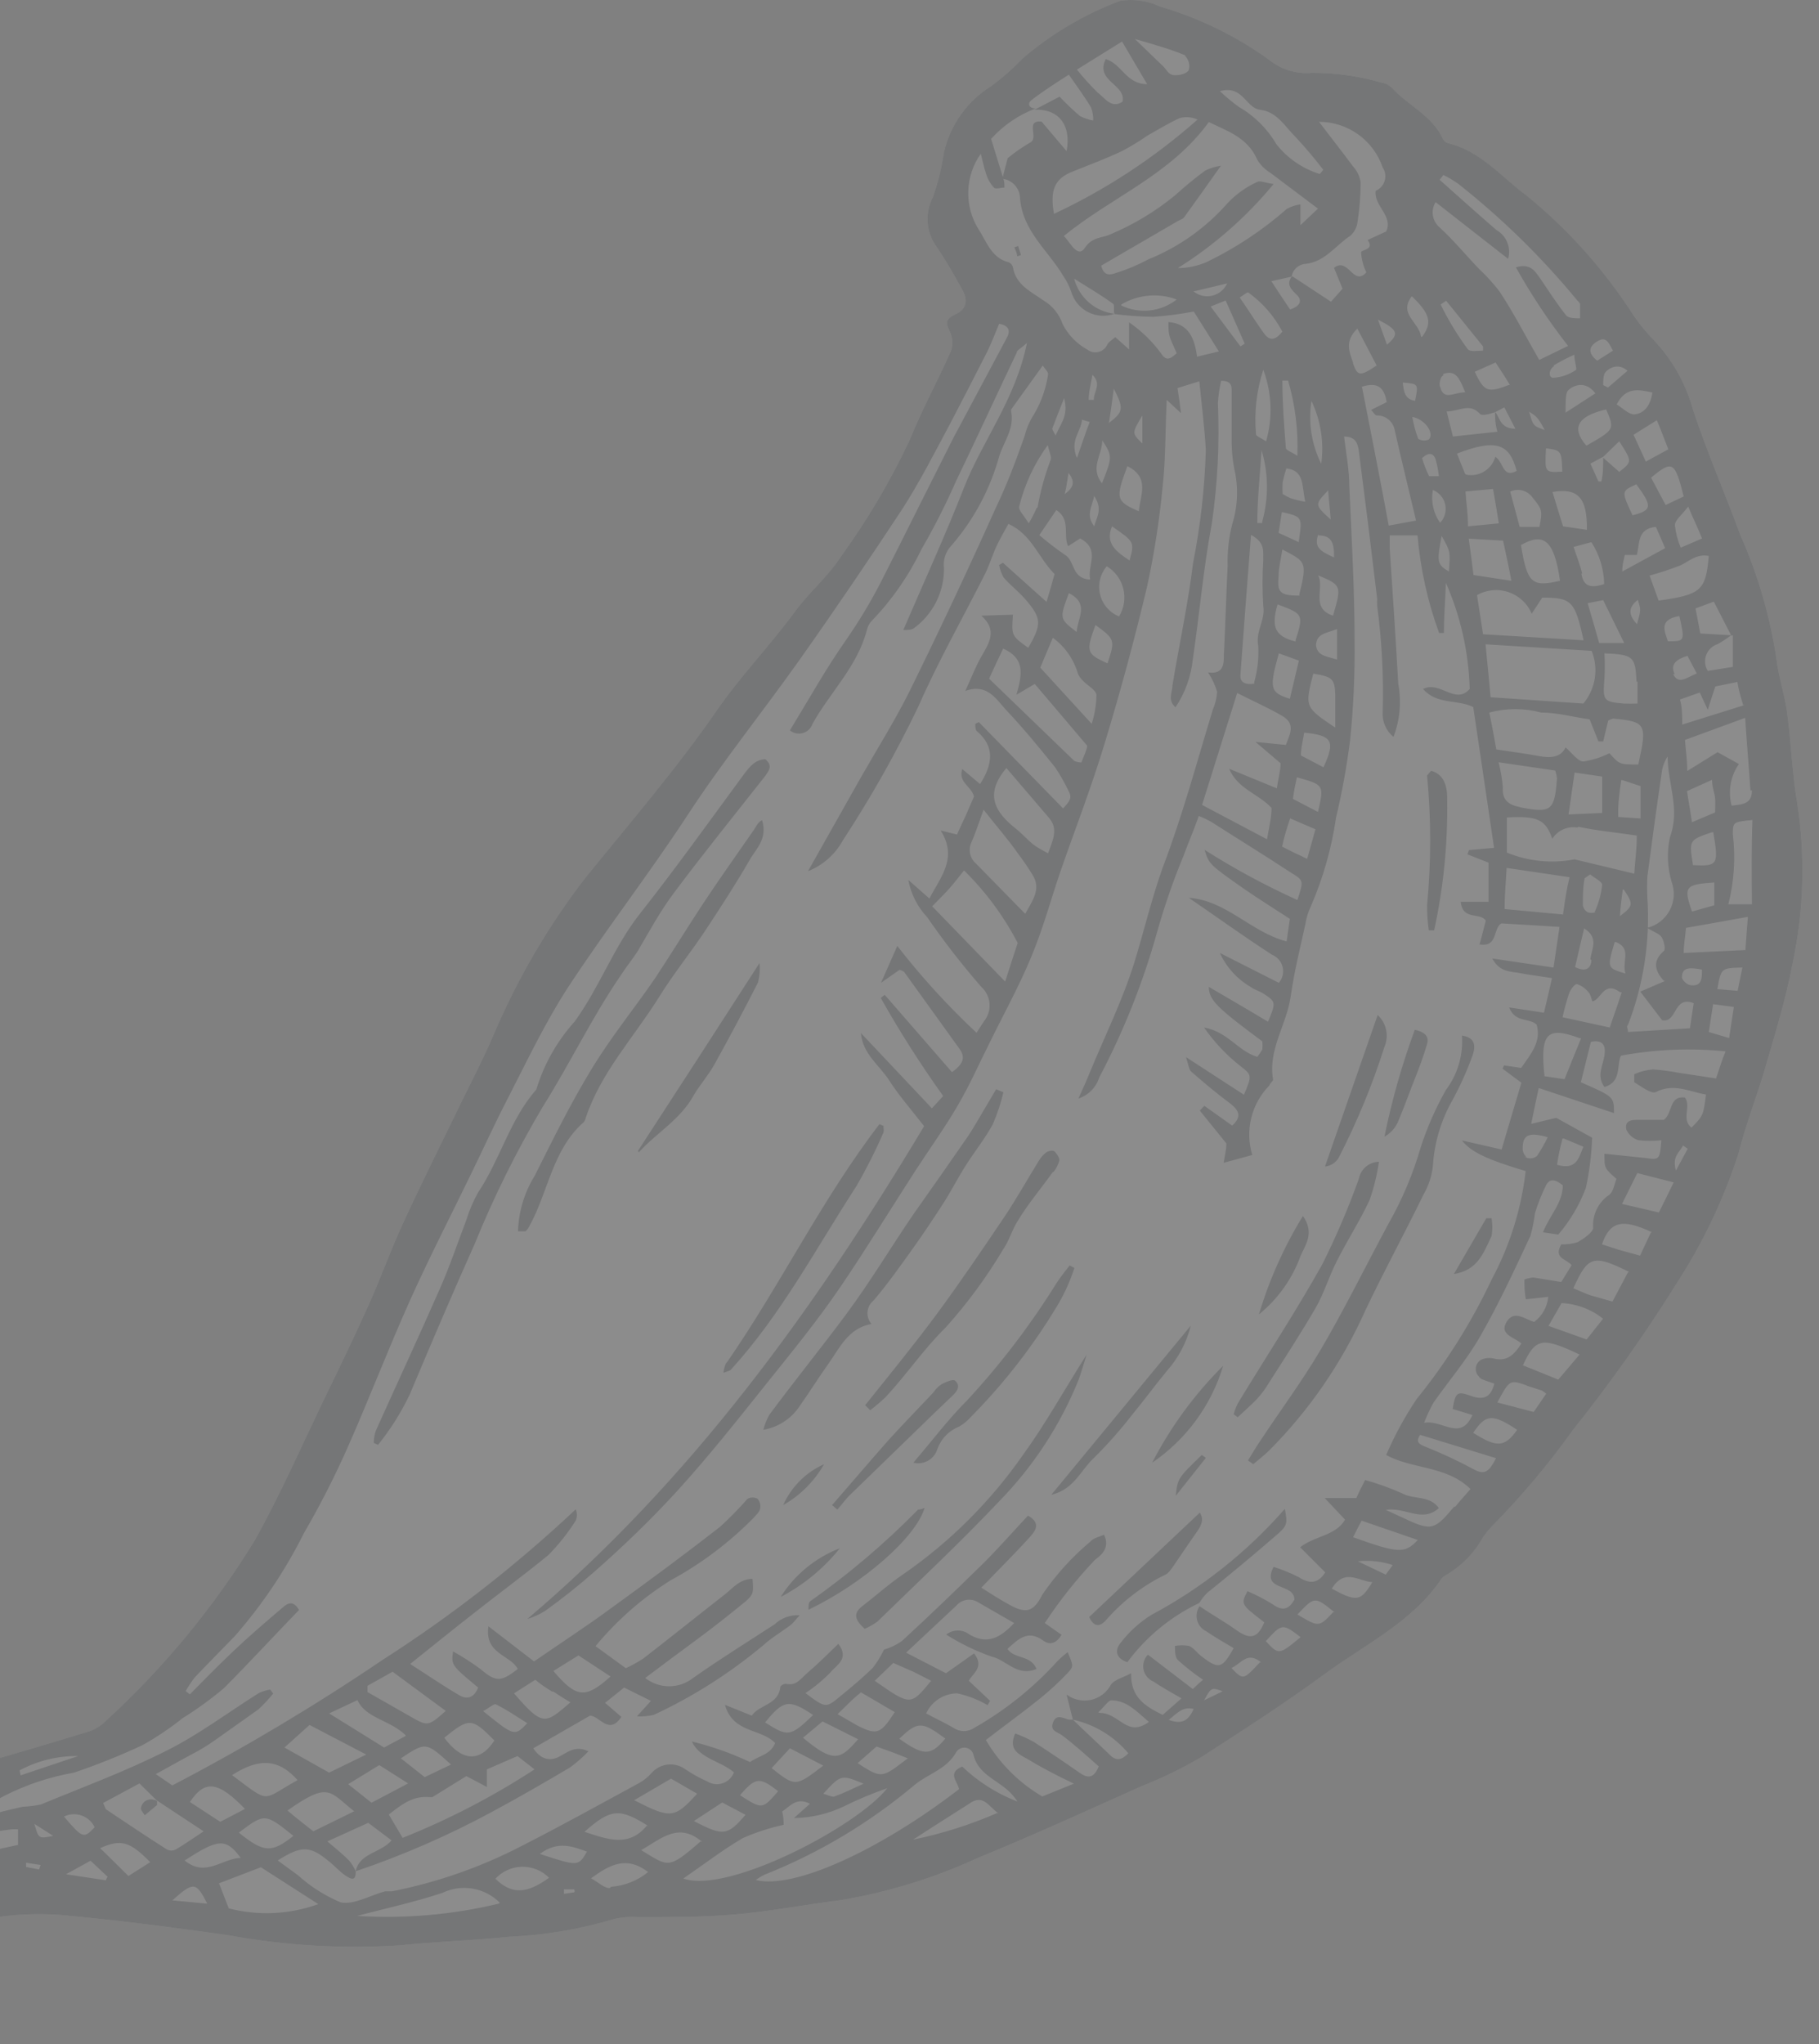
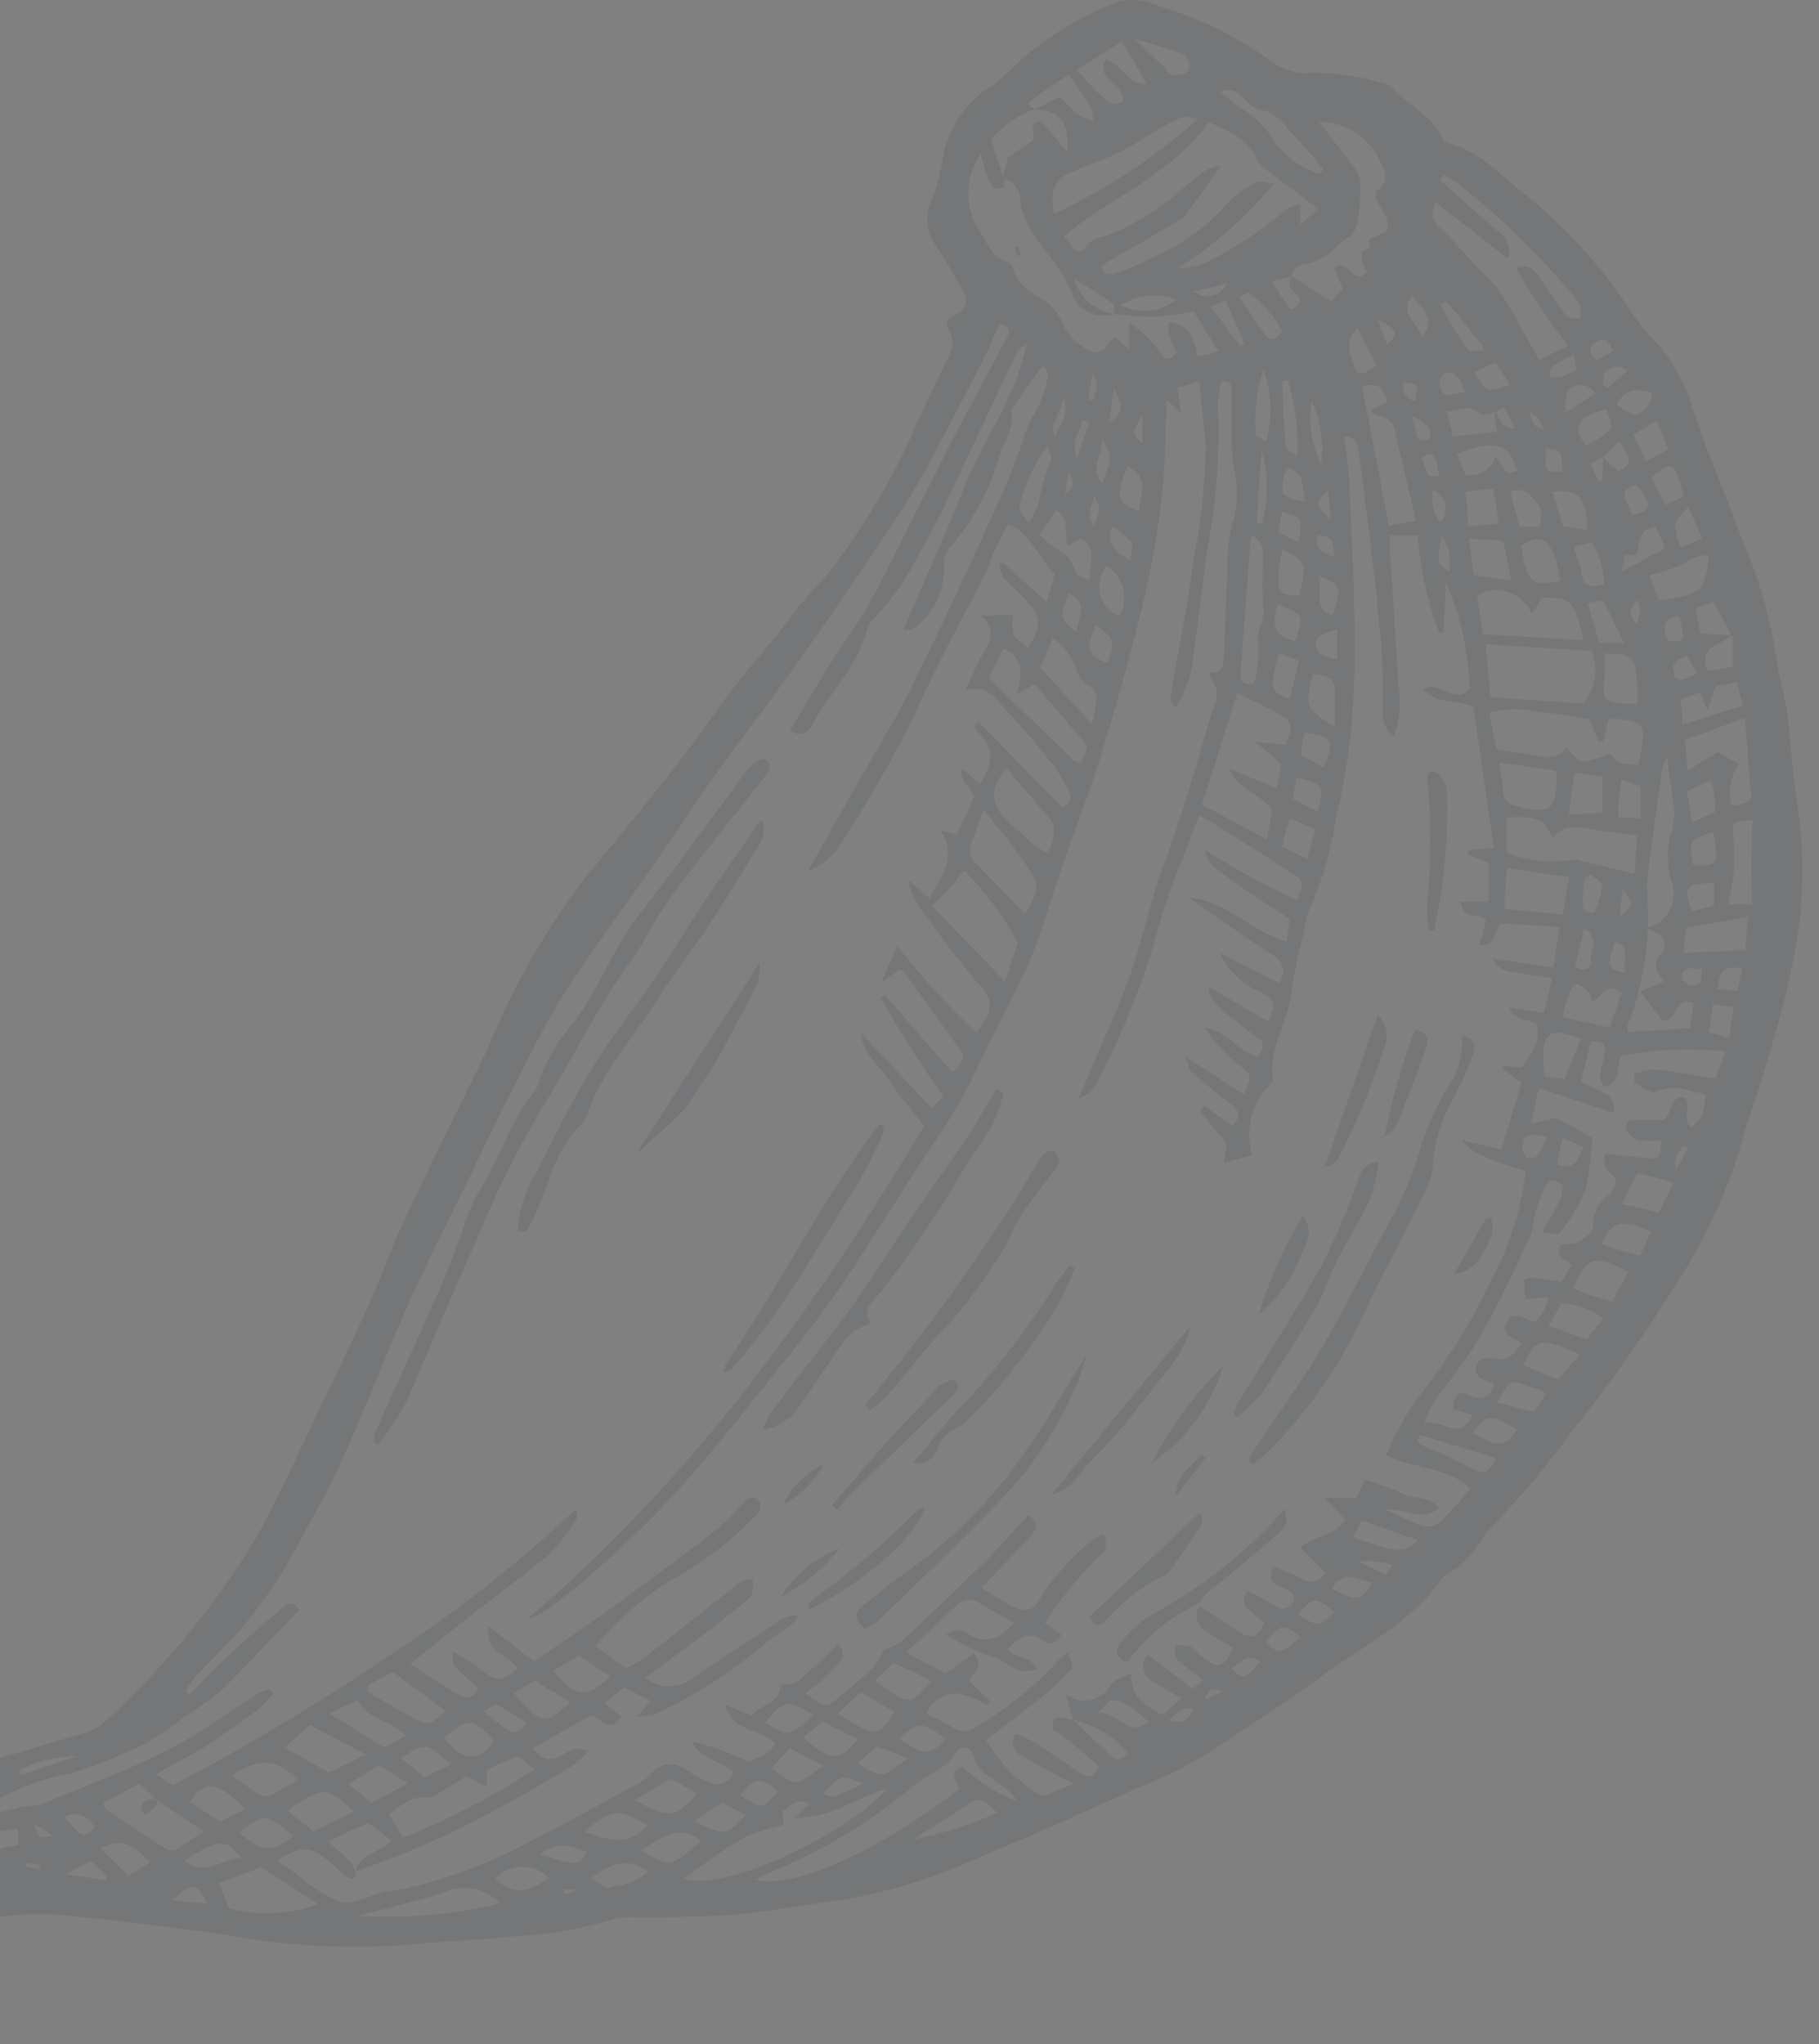
<svg xmlns="http://www.w3.org/2000/svg" width="73" height="82" viewBox="0 0 73 82" fill="none">
  <rect x="0" y="0" width="73" height="82" fill="#808080" stroke="none" />
  <g opacity="0.1">
-     <path d="M44.95 0.034C43.519 0.571 42.194 1.355 41.034 2.349C40.648 2.756 40.227 3.126 39.775 3.457C38.819 4.054 38.138 5.006 37.883 6.104C37.795 6.718 37.646 7.322 37.44 7.906C37.274 8.223 37.2 8.58 37.229 8.936C37.257 9.293 37.386 9.634 37.601 9.92C37.973 10.463 38.295 11.037 38.607 11.601C38.839 12.004 38.829 12.386 38.346 12.608C37.862 12.829 37.993 13.02 38.144 13.363C38.245 13.608 38.245 13.883 38.144 14.128C37.611 15.316 36.986 16.463 36.503 17.661C35.737 19.29 34.82 20.844 33.765 22.302C33.252 23.107 32.486 23.742 31.923 24.507C30.916 25.886 29.718 27.114 28.742 28.534C27.131 30.859 25.289 32.994 23.497 35.208C21.994 37.154 20.749 39.286 19.792 41.551C19.399 42.467 18.936 43.353 18.503 44.238C17.728 45.839 16.933 47.419 16.198 49.02C15.695 50.097 15.302 51.215 14.819 52.292C14.245 53.571 13.641 54.829 13.027 56.088C12.111 57.99 11.265 59.923 10.238 61.766C8.598 64.449 6.588 66.889 4.268 69.014C4.074 69.212 3.836 69.364 3.574 69.456C1.789 70 -0.003 70.527 -1.802 71.037C-2.552 71.184 -3.248 71.532 -3.815 72.044C-4.822 73.05 -5.889 74.057 -6.906 75.125C-7.395 75.645 -8.036 75.998 -8.738 76.131C-9.257 76.241 -9.781 76.322 -10.309 76.373C-10.762 76.373 -11.215 76.282 -11.668 76.312C-12.297 76.379 -12.883 76.668 -13.319 77.128C-13.687 77.539 -14.127 77.88 -14.617 78.135C-15.608 78.572 -16.475 79.246 -17.144 80.098C-17.471 80.544 -17.758 81.019 -18 81.517C-17.205 81.809 -16.651 82 -15.987 81.688C-15.322 81.376 -14.406 80.983 -13.611 80.611C-12.661 80.075 -11.614 79.733 -10.53 79.604C-9.289 79.537 -8.044 79.56 -6.805 79.674C-6.292 79.735 -5.772 79.676 -5.285 79.503C-4.483 79.158 -3.723 78.722 -3.02 78.205C-2.282 77.581 -1.4 77.151 -0.453 76.957C0.498 76.794 1.464 76.747 2.426 76.816C4.661 77.017 6.886 77.309 9.111 77.621C11.4 78.045 13.733 78.183 16.057 78.034C17.517 77.882 18.977 77.842 20.426 77.692C21.86 77.629 23.28 77.39 24.654 76.977C24.958 76.907 25.27 76.883 25.581 76.906C26.859 76.906 28.138 76.906 29.406 76.805C30.856 76.685 32.295 76.403 33.745 76.222C35.644 75.904 37.492 75.335 39.242 74.53C41.456 73.624 43.631 72.628 45.815 71.651C46.65 71.322 47.458 70.928 48.232 70.473C49.903 69.396 51.574 68.319 53.165 67.151C54.755 65.983 56.638 65.088 57.805 63.396C57.85 63.316 57.917 63.25 57.997 63.205C58.634 62.84 59.16 62.307 59.517 61.665C59.623 61.512 59.741 61.367 59.869 61.232C61.057 60.028 62.147 58.732 63.131 57.356C64.624 55.484 66.009 53.527 67.278 51.497C68.333 49.876 69.169 48.122 69.765 46.282C70.037 45.205 70.44 44.148 70.772 43.071C71.195 41.611 71.658 40.141 71.939 38.651C72.394 36.526 72.455 34.335 72.121 32.188C71.919 31 71.879 29.782 71.718 28.574C71.618 27.839 71.366 27.124 71.285 26.379C71.024 24.686 70.54 23.034 69.845 21.467C69.222 19.776 68.496 18.114 67.943 16.433C67.654 15.384 67.111 14.424 66.362 13.634C66.08 13.344 65.82 13.03 65.587 12.698C64.415 10.861 62.958 9.223 61.269 7.846C60.262 7.111 59.426 6.054 58.107 5.742C58.063 5.73 58.023 5.708 57.987 5.679C57.953 5.649 57.925 5.612 57.906 5.571C57.483 4.645 56.527 4.242 55.893 3.557C55.766 3.42 55.595 3.331 55.409 3.306C54.513 3.048 53.584 2.919 52.651 2.923C52.026 2.981 51.404 2.789 50.919 2.389C49.597 1.439 48.123 0.721 46.56 0.265C46.059 0.028 45.498 -0.053 44.95 0.034Z" fill="white" />
    <path d="M44.95 0.034C43.519 0.571 42.194 1.355 41.034 2.349C40.648 2.756 40.227 3.126 39.775 3.457C38.819 4.054 38.138 5.006 37.883 6.104C37.795 6.718 37.646 7.322 37.44 7.906C37.274 8.223 37.2 8.58 37.229 8.936C37.257 9.293 37.386 9.634 37.601 9.92C37.973 10.463 38.295 11.037 38.607 11.601C38.839 12.004 38.829 12.386 38.346 12.608C37.862 12.829 37.993 13.02 38.144 13.363C38.245 13.608 38.245 13.883 38.144 14.128C37.611 15.316 36.986 16.463 36.503 17.661C35.737 19.29 34.82 20.844 33.765 22.302C33.252 23.107 32.486 23.742 31.923 24.507C30.916 25.886 29.718 27.114 28.742 28.534C27.131 30.859 25.289 32.994 23.497 35.208C21.994 37.154 20.749 39.286 19.792 41.551C19.399 42.467 18.936 43.353 18.503 44.238C17.728 45.839 16.933 47.419 16.198 49.02C15.695 50.097 15.302 51.215 14.819 52.292C14.245 53.571 13.641 54.829 13.027 56.088C12.111 57.99 11.265 59.923 10.238 61.766C8.598 64.449 6.588 66.889 4.268 69.014C4.074 69.212 3.836 69.364 3.574 69.456C1.789 70 -0.003 70.527 -1.802 71.037C-2.552 71.184 -3.248 71.532 -3.815 72.044C-4.822 73.05 -5.889 74.057 -6.906 75.125C-7.395 75.645 -8.036 75.998 -8.738 76.131C-9.257 76.241 -9.781 76.322 -10.309 76.373C-10.762 76.373 -11.215 76.282 -11.668 76.312C-12.297 76.379 -12.883 76.668 -13.319 77.128C-13.687 77.539 -14.127 77.88 -14.617 78.135C-15.608 78.572 -16.475 79.246 -17.144 80.098C-17.471 80.544 -17.758 81.019 -18 81.517C-17.205 81.809 -16.651 82 -15.987 81.688C-15.322 81.376 -14.406 80.983 -13.611 80.611C-12.661 80.075 -11.614 79.733 -10.53 79.604C-9.289 79.537 -8.044 79.56 -6.805 79.674C-6.292 79.735 -5.772 79.676 -5.285 79.503C-4.483 79.158 -3.723 78.722 -3.02 78.205C-2.282 77.581 -1.4 77.151 -0.453 76.957C0.498 76.794 1.464 76.747 2.426 76.816C4.661 77.017 6.886 77.309 9.111 77.621C11.4 78.045 13.733 78.183 16.057 78.034C17.517 77.882 18.977 77.842 20.426 77.692C21.86 77.629 23.28 77.39 24.654 76.977C24.958 76.907 25.27 76.883 25.581 76.906C26.859 76.906 28.138 76.906 29.406 76.805C30.856 76.685 32.295 76.403 33.745 76.222C35.644 75.904 37.492 75.335 39.242 74.53C41.456 73.624 43.631 72.628 45.815 71.651C46.65 71.322 47.458 70.928 48.232 70.473C49.903 69.396 51.574 68.319 53.165 67.151C54.755 65.983 56.638 65.088 57.805 63.396C57.85 63.316 57.917 63.25 57.997 63.205C58.634 62.84 59.16 62.307 59.517 61.665C59.623 61.512 59.741 61.367 59.869 61.232C61.057 60.028 62.147 58.732 63.131 57.356C64.624 55.484 66.009 53.527 67.278 51.497C68.333 49.876 69.169 48.122 69.765 46.282C70.037 45.205 70.44 44.148 70.772 43.071C71.195 41.611 71.658 40.141 71.939 38.651C72.394 36.526 72.455 34.335 72.121 32.188C71.919 31 71.879 29.782 71.718 28.574C71.618 27.839 71.366 27.124 71.285 26.379C71.024 24.686 70.54 23.034 69.845 21.467C69.222 19.776 68.496 18.114 67.943 16.433C67.654 15.384 67.111 14.424 66.362 13.634C66.08 13.344 65.82 13.03 65.587 12.698C64.415 10.861 62.958 9.223 61.269 7.846C60.262 7.111 59.426 6.054 58.107 5.742C58.063 5.73 58.023 5.708 57.987 5.679C57.953 5.649 57.925 5.612 57.906 5.571C57.483 4.645 56.527 4.242 55.893 3.557C55.766 3.42 55.595 3.331 55.409 3.306C54.513 3.048 53.584 2.919 52.651 2.923C52.026 2.981 51.404 2.789 50.919 2.389C49.597 1.439 48.123 0.721 46.56 0.265C46.059 0.028 45.498 -0.053 44.95 0.034ZM45.03 1.665L46.037 3.376C45.191 3.376 45.03 2.571 44.376 2.369C43.933 3.265 45.201 3.376 45.05 4.081C44.597 4.373 44.355 3.94 44.044 3.708C43.752 3.419 43.475 3.113 43.218 2.792L45.03 1.665ZM42.645 13C42.51 12.604 42.239 12.268 41.879 12.054C41.386 11.702 40.772 11.44 40.651 10.725C40.641 10.681 40.622 10.64 40.594 10.606C40.566 10.571 40.53 10.543 40.49 10.524C39.775 10.353 39.594 9.678 39.262 9.185C38.981 8.727 38.84 8.197 38.858 7.66C38.876 7.123 39.051 6.603 39.362 6.165C39.433 6.436 39.483 6.708 39.574 6.97C39.635 7.176 39.742 7.365 39.886 7.524C39.956 7.604 40.158 7.524 40.309 7.524C40.309 7.393 40.309 7.272 40.258 7.141L39.775 5.571C40.264 5.029 40.875 4.611 41.557 4.353C41.326 4.353 41.184 4.171 41.416 4C41.9 3.628 42.423 3.296 42.896 2.994C43.228 3.477 43.52 3.869 43.782 4.302C43.849 4.472 43.88 4.654 43.872 4.836C43.687 4.801 43.508 4.74 43.339 4.655C43.054 4.41 42.782 4.152 42.523 3.879L41.517 4.403C42.453 4.353 43.007 4.987 42.805 6.064L41.799 4.876C41.114 4.816 41.718 5.541 41.336 5.722C41.02 5.905 40.721 6.114 40.44 6.346C40.369 6.608 40.298 6.889 40.228 7.171C40.413 7.192 40.585 7.277 40.714 7.411C40.842 7.546 40.92 7.721 40.933 7.906C41.013 9.245 42.05 10.03 42.664 11.057C42.799 11.254 42.908 11.467 42.987 11.691C43.037 11.868 43.122 12.033 43.239 12.175C43.355 12.317 43.499 12.434 43.662 12.518C43.826 12.602 44.005 12.652 44.188 12.664C44.371 12.675 44.555 12.649 44.728 12.587C44.347 12.543 43.989 12.385 43.7 12.134C43.411 11.882 43.204 11.549 43.107 11.178C43.732 11.571 44.215 11.852 44.668 12.185C44.748 12.245 44.668 12.447 44.728 12.598C45.246 12.664 45.767 12.701 46.288 12.709C46.832 12.669 47.374 12.598 47.909 12.497L48.916 14.098L48.04 14.309C47.939 13.544 47.688 12.98 46.892 12.92C46.892 13.443 46.892 13.443 47.225 14.168C47.004 14.359 46.822 14.541 46.59 14.168C46.236 13.687 45.804 13.269 45.312 12.93C45.312 13.423 45.312 13.675 45.312 14.017L44.758 13.524C44.638 13.634 44.496 13.705 44.437 13.826C44.404 13.898 44.355 13.961 44.295 14.012C44.235 14.063 44.163 14.099 44.087 14.118C44.011 14.138 43.931 14.14 43.853 14.124C43.776 14.108 43.704 14.075 43.641 14.027C43.213 13.792 42.866 13.435 42.645 13ZM51.644 8.379C50.678 9.229 49.601 9.943 48.443 10.504C48.072 10.668 47.671 10.754 47.265 10.755C48.721 9.846 50.019 8.707 51.111 7.383C50.768 7.332 50.557 7.232 50.446 7.302C49.994 7.509 49.587 7.803 49.248 8.168C48.383 9.149 47.301 9.914 46.087 10.403C45.676 10.625 45.245 10.807 44.798 10.947C44.577 11.027 44.295 11.098 44.195 10.655L47.275 8.863C47.356 8.812 47.466 8.792 47.517 8.722C47.98 8.087 48.433 7.443 48.997 6.648C48.781 6.682 48.57 6.746 48.372 6.839C47.95 7.151 47.547 7.483 47.145 7.846C46.359 8.489 45.484 9.015 44.547 9.406C44.225 9.557 43.832 9.497 43.54 9.94C43.248 10.383 42.956 9.728 42.694 9.467C44.617 7.896 46.973 7.02 48.513 4.896C49.228 5.249 50.064 5.5 50.457 6.406C50.585 6.621 50.765 6.801 50.98 6.93L52.893 8.369L52.188 9.034C52.188 8.671 52.188 8.48 52.188 8.198C51.997 8.225 51.813 8.286 51.644 8.379ZM64.339 18.366C64.339 18.678 64.339 19 64.268 19.312H64.148L63.825 18.598C64.007 18.507 64.168 18.406 64.339 18.326L64.983 17.701C65.507 18.517 65.507 18.517 64.983 18.93L64.298 18.326L64.339 18.366ZM58.943 21.608L60.322 21.688C60.443 22.252 60.544 22.695 60.654 23.299L59.134 23.067C59.084 22.645 59.023 22.191 58.943 21.608ZM58.147 22.927C57.674 22.645 57.654 22.544 57.856 21.497C58.208 22.121 58.208 22.121 58.147 22.927ZM51.604 29.883L50.386 29.762L51.392 30.617C51.392 30.91 51.302 31.212 51.242 31.624L49.329 30.839C49.671 31.655 50.517 31.846 51.03 32.41C51.03 32.792 50.93 33.175 50.849 33.668L48.241 32.289L49.651 27.799C50.305 28.131 50.899 28.393 51.453 28.715C52.007 29.037 51.775 29.43 51.604 29.883ZM53.114 30.779L52.208 30.305C52.208 29.973 52.298 29.682 52.339 29.389C53.476 29.5 53.597 29.732 53.114 30.779ZM52.047 31.181C53.134 31.483 53.144 31.483 52.893 32.571L51.886 32.047C51.936 31.675 51.996 31.413 52.047 31.181ZM51.785 32.833L52.792 33.266C52.691 33.638 52.581 34.011 52.46 34.453C52.097 34.282 51.795 34.141 51.453 33.96C51.544 33.527 51.654 33.195 51.785 32.802V32.833ZM52.711 27.024C53.467 27.145 53.567 27.225 53.587 27.879C53.587 28.272 53.587 28.665 53.587 29.188C52.359 28.363 52.359 28.363 52.711 26.993V27.024ZM51.765 28.031C50.96 27.779 50.93 27.618 51.322 26.208L52.127 26.5L51.765 28.031ZM50.335 27.426C49.963 27.477 49.752 27.376 49.782 27.054C49.913 25.232 50.054 23.409 50.205 21.456C50.809 21.779 50.678 22.161 50.698 22.463C50.658 23.08 50.658 23.699 50.698 24.316C50.789 24.88 50.376 25.323 50.497 25.916C50.521 26.405 50.467 26.895 50.335 27.366V27.426ZM52.812 25.927C52.812 25.393 53.235 25.413 53.658 25.232C53.658 25.644 53.658 26.017 53.658 26.46C53.215 26.319 52.852 26.309 52.812 25.866V25.927ZM51.996 25.735C51.202 25.534 50.99 25.192 51.272 24.245C52.309 24.628 52.319 24.658 51.996 25.675V25.735ZM52.842 23.058C53.849 23.47 53.849 23.49 53.497 24.698C52.52 24.376 53.245 23.48 52.842 22.997V23.058ZM52.148 23.893C51.352 23.893 51.251 23.752 51.312 23.107C51.312 22.775 51.403 22.443 51.463 22.041C52.399 22.534 52.47 22.514 52.148 23.833V23.893ZM52.913 21.477C53.467 21.477 53.547 21.819 53.537 22.362C53.013 22.121 52.701 21.97 52.913 21.416V21.477ZM52.127 21.749L51.312 21.376C51.362 21.074 51.403 20.812 51.443 20.54C52.268 20.732 52.268 20.732 52.127 21.688V21.749ZM53.305 19.735L53.406 20.842C52.752 20.249 52.752 20.249 53.305 19.665V19.735ZM52.379 20.128C52.181 20.095 51.986 20.048 51.795 19.987C51.684 19.938 51.576 19.88 51.473 19.816C51.463 19.662 51.463 19.507 51.473 19.352C51.513 19.162 51.564 18.974 51.624 18.789C52.349 18.879 52.238 19.453 52.379 20.108V20.128ZM50.658 20.983H50.457C50.457 20.067 50.557 19.161 50.628 18.054C50.908 18.985 50.918 19.976 50.658 20.913V20.983ZM51.463 15.265H51.694C51.98 16.246 52.106 17.265 52.067 18.285C51.836 18.134 51.614 18.064 51.604 17.973C51.534 17.087 51.463 16.151 51.463 15.265ZM50.819 17.712C50.587 17.551 50.406 17.5 50.406 17.42C50.327 16.547 50.426 15.666 50.698 14.832C51.044 15.755 51.083 16.765 50.809 17.712H50.819ZM52.631 16.081C53.005 16.867 53.142 17.745 53.024 18.607C52.633 17.827 52.496 16.943 52.631 16.081ZM54.644 15.517C55.268 15.316 55.55 15.517 55.651 16.131L55.027 16.443C55.137 16.564 55.188 16.665 55.248 16.665C55.42 16.66 55.589 16.717 55.721 16.826C55.855 16.936 55.944 17.089 55.973 17.258C56.235 18.427 56.527 19.594 56.829 20.883L55.732 21.084C55.389 19.221 55.027 17.41 54.664 15.547L54.644 15.517ZM49.188 12.054C49.459 12.658 49.701 13.222 49.953 13.786L49.782 13.896L48.584 12.296L49.188 12.054ZM45 12.215C45.332 12.016 45.704 11.896 46.089 11.861C46.474 11.826 46.862 11.878 47.225 12.014C46.914 12.258 46.54 12.41 46.147 12.453C45.754 12.496 45.356 12.427 45 12.255V12.215ZM54.302 14.55C54.161 14.138 53.94 13.695 54.473 13.181L55.248 14.661C54.564 15.124 54.483 15.074 54.302 14.591V14.55ZM57.916 15.004C58.44 14.812 58.581 15.205 58.802 15.738C58.329 15.738 57.946 16.091 57.795 15.517C57.735 15.416 57.815 15.074 57.916 15.074V15.004ZM56.789 16.081C56.355 16.01 56.336 15.678 56.295 15.346C56.929 15.396 56.929 15.396 56.789 16.081ZM60.815 17.198C60.191 17.198 60.201 16.745 60 16.524C60 16.745 60 16.977 60.091 17.319L58.309 17.511L58.057 16.504C58.571 16.504 58.973 16.141 59.396 16.604C59.477 16.695 59.789 16.604 60 16.534L60.372 16.342L60.815 17.198ZM61.319 16.483C61.691 16.725 61.701 16.715 61.993 17.249C61.53 17.087 61.53 17.087 61.369 16.524L61.319 16.483ZM58.792 19L58.47 18.195C60.02 17.601 60.574 17.772 60.866 18.89C60.292 19.202 60.352 18.537 60.01 18.326C59.941 18.57 59.783 18.779 59.566 18.912C59.35 19.045 59.091 19.091 58.843 19.041L58.792 19ZM57.745 19.101C57.604 19.101 57.383 19.101 57.352 19.101C57.237 18.868 57.142 18.626 57.07 18.376C57.332 18.134 57.524 18.165 57.614 18.427C57.677 18.647 57.721 18.873 57.745 19.101ZM56.91 17.591C56.806 17.31 56.729 17.02 56.678 16.725C57.201 16.816 57.574 17.389 57.342 17.631C57.273 17.662 57.198 17.675 57.122 17.67C57.047 17.665 56.974 17.641 56.91 17.601V17.591ZM62.044 17.984C62.658 18.064 62.668 18.074 62.698 18.919C61.993 18.96 61.993 18.96 62.044 17.994V17.984ZM57.503 19.654C57.627 19.704 57.737 19.782 57.824 19.884C57.91 19.985 57.971 20.107 57.999 20.236C58.028 20.367 58.025 20.502 57.989 20.631C57.953 20.759 57.887 20.877 57.795 20.973C57.661 20.784 57.566 20.57 57.517 20.343C57.466 20.117 57.462 19.883 57.503 19.654ZM61.067 21.849C61.903 21.386 62.366 21.587 62.607 23.299C61.47 23.561 61.288 23.4 61.037 21.849H61.067ZM63.493 23.007C63.423 22.685 63.292 22.373 63.151 21.94L63.865 21.749C64.19 22.25 64.368 22.832 64.379 23.43C63.886 23.591 63.544 23.561 63.463 23.007H63.493ZM58.913 21.114C58.913 20.571 58.843 20.198 58.812 19.715L59.919 19.614C60 20.088 60.07 20.47 60.151 20.994L58.913 21.114ZM60.594 19.725C60.75 19.649 60.929 19.631 61.097 19.675C61.265 19.72 61.412 19.823 61.51 19.966C61.883 20.43 61.913 20.47 61.782 21.135H60.986C60.855 20.631 60.725 20.168 60.594 19.675V19.725ZM62.728 21.114C62.587 20.671 62.446 20.208 62.305 19.735C63.312 19.564 63.705 19.947 63.685 21.255L62.728 21.114ZM65.657 19.413C66.322 20.309 66.312 20.47 65.517 20.671C65.064 19.705 65.064 19.705 65.657 19.433V19.413ZM63.644 17.853C63.05 17.158 63.322 16.685 64.46 16.423C64.802 17.228 64.802 17.228 63.675 17.873L63.644 17.853ZM62.829 16.554C62.829 16.131 62.829 15.809 62.909 15.688C62.99 15.567 63.554 15.155 64.027 15.779L62.829 16.554ZM60.574 15.436C59.708 15.769 59.567 15.728 59.185 14.913L60.02 14.541C60.252 14.893 60.433 15.165 60.604 15.457L60.574 15.436ZM62.346 14.661C62.615 14.5 62.894 14.355 63.181 14.229C63.181 14.5 63.302 14.812 63.242 14.843C62.974 15.028 62.661 15.137 62.335 15.155C62.134 15.155 62.144 14.822 62.376 14.681L62.346 14.661ZM57.03 13.503C56.94 12.91 56.114 12.598 56.658 11.883C57.383 12.578 57.503 12.95 57.06 13.524L57.03 13.503ZM58.037 12.064L59.517 13.896C59.521 13.953 59.521 14.011 59.517 14.067C59.305 14.067 59.003 14.128 58.903 14.007C58.487 13.443 58.123 12.844 57.815 12.215L58.037 12.064ZM55.661 13.826C55.55 13.534 55.46 13.262 55.299 12.819C56.124 13.242 56.164 13.403 55.641 13.846L55.661 13.826ZM51.463 13.302C51.242 13.584 51 13.725 50.758 13.413C50.517 13.101 50.114 12.456 49.752 11.933C49.903 11.842 50.054 11.711 50.094 11.732C50.667 12.141 51.135 12.679 51.463 13.302ZM47.939 11.681L49.248 11.369C49.193 11.492 49.11 11.601 49.005 11.686C48.9 11.772 48.778 11.832 48.646 11.862C48.514 11.893 48.378 11.892 48.246 11.861C48.115 11.829 47.993 11.768 47.889 11.681H47.939ZM42.302 8.601C42.131 7.655 42.302 7.181 43.027 6.889C43.752 6.598 44.406 6.356 45.04 6.054C45.388 5.87 45.724 5.665 46.047 5.44C46.48 5.198 46.903 4.936 47.346 4.735C47.584 4.672 47.836 4.694 48.061 4.796C46.319 6.338 44.362 7.62 42.252 8.601H42.302ZM0.785 71.017C1.509 70.628 2.32 70.43 3.141 70.443L0.825 71.218L0.785 71.017ZM9.181 76.554L8.789 75.547L10.47 74.903L12.775 76.383C11.622 76.8 10.369 76.859 9.181 76.554ZM3.634 74.641L4.319 75.285C4.289 75.329 4.266 75.377 4.248 75.427L2.648 75.185L3.634 74.641ZM1.621 75.003L1.047 74.893V74.722L1.631 74.812C1.606 74.874 1.586 74.938 1.57 75.003H1.621ZM22.208 67.856C22.43 68.007 22.651 68.148 22.893 68.289C21.886 69.145 21.805 69.295 20.628 67.927L21.483 67.383C21.695 67.564 21.926 67.715 22.158 67.856H22.208ZM22.208 67.03L23.215 66.406L24.503 67.252C23.487 68.158 23.134 68.118 22.208 67.03ZM19.903 68.369C20.336 68.581 20.738 68.863 21.161 69.124C20.648 69.658 20.648 69.658 19.389 68.641C19.621 68.52 19.822 68.329 19.903 68.369ZM11.537 72.628C13.208 71.45 13.208 71.862 14.215 72.658L12.574 73.463C12.201 73.171 11.869 72.909 11.537 72.628ZM11.789 73.635C10.903 74.339 10.591 74.329 9.584 73.514C10.631 72.729 10.631 72.729 11.789 73.654V73.635ZM16.379 71.541L14.909 72.316L13.973 71.571L15.222 70.806L16.379 71.541ZM16.087 70.534C17.094 69.869 17.094 69.869 18.101 70.785L17.044 71.289L16.087 70.534ZM15.604 72.789C16.379 72.164 16.721 72.044 17.346 72.094L18.715 71.248L19.54 71.682C19.54 71.389 19.54 71.198 19.54 70.977L20.768 70.443L21.453 70.977C19.783 72.066 18.01 72.987 16.158 73.725L15.604 72.789ZM17.829 69.708C18.836 68.893 18.936 68.903 19.842 69.819C19.248 70.725 18.523 70.644 17.829 69.708ZM17.889 68.631C17.174 69.265 17.174 69.265 16.409 68.822L14.748 67.876C14.748 67.786 14.748 67.705 14.748 67.624L15.755 67.06L17.889 68.631ZM16.279 69.638L15.413 70.101L13.208 68.732L14.346 68.198C14.678 68.933 15.634 68.983 16.279 69.608V69.638ZM14.698 70.383L13.208 71.108L11.416 70.101L12.423 69.195L14.698 70.383ZM11.98 71.389C10.46 72.215 10.903 72.396 9.312 71.208C10.409 70.504 11.195 70.544 11.98 71.45V71.389ZM9.846 72.557L8.839 73.081L7.621 72.286C8.225 71.379 8.758 71.45 9.846 72.577V72.557ZM6.282 72.215L8.174 73.463C7.711 73.765 7.389 73.997 7.057 74.188C7.001 74.218 6.939 74.234 6.876 74.234C6.813 74.234 6.75 74.218 6.695 74.188C5.869 73.665 5.064 73.121 4.248 72.577C4.248 72.577 4.198 72.467 4.138 72.326L5.597 71.541L6.282 72.215ZM9.675 74.53C8.93 74.53 8.265 75.336 7.409 74.631C8.738 73.776 9.06 73.695 9.675 74.551V74.53ZM3.805 73.292C3.362 73.765 3.322 73.755 2.567 72.869C2.677 72.815 2.797 72.784 2.919 72.777C3.042 72.77 3.164 72.788 3.28 72.829C3.395 72.87 3.501 72.934 3.592 73.017C3.682 73.1 3.755 73.201 3.805 73.312V73.292ZM2.134 73.645C1.55 73.765 1.55 73.765 1.379 73.162L2.134 73.645ZM6.01 74.712L5.154 75.255C4.762 74.873 4.409 74.51 4.017 74.138C4.862 73.755 5.225 73.876 6.04 74.712H6.01ZM8.285 76.362L6.916 76.232C7.762 75.477 7.872 75.477 8.315 76.362H8.285ZM20.023 76.362C18.159 76.81 16.239 76.976 14.325 76.856C15.473 76.554 16.641 76.302 17.758 75.93C18.134 75.749 18.557 75.69 18.968 75.761C19.38 75.831 19.759 76.027 20.054 76.322L20.023 76.362ZM23.044 75.91L22.631 75.97C22.636 75.91 22.636 75.849 22.631 75.789H23.044C23.053 75.815 23.059 75.842 23.064 75.87L23.044 75.91ZM19.852 75.396C19.987 75.241 20.152 75.116 20.337 75.028C20.523 74.94 20.724 74.891 20.929 74.884C21.134 74.878 21.339 74.913 21.529 74.989C21.72 75.065 21.893 75.18 22.037 75.326C21.332 75.819 20.658 76.141 19.872 75.356L19.852 75.396ZM24.493 75.728C24.302 75.789 24.03 75.517 23.718 75.346C24.473 74.802 25.128 74.43 26.013 75.094C25.587 75.443 25.063 75.651 24.513 75.688L24.493 75.728ZM35.909 68.681C35.336 69.567 35.194 69.618 34.4 69.215L33.614 68.762L34.087 68.299C34.218 68.168 34.359 68.047 34.55 67.886L35.909 68.681ZM35.104 67.423L35.849 66.708L36.654 67.06L37.369 67.423C36.543 68.43 36.543 68.43 35.104 67.423ZM37.933 69.749C37.349 70.443 37.067 70.443 36.091 69.749C36.825 69.044 36.997 69.044 37.933 69.739V69.749ZM32.627 68.802C31.711 69.678 31.621 69.678 30.705 69.094C31.44 68.188 31.661 68.148 32.627 68.792V68.802ZM33.01 69.054L34.44 69.769C33.745 70.554 33.493 70.775 32.225 69.708L33.01 69.054ZM35.175 70.061L35.819 70.292L36.433 70.534C35.426 71.289 35.426 71.4 34.419 70.725L35.175 70.061ZM33.04 70.826C31.923 71.682 31.923 71.682 30.966 70.927L31.701 70.131L33.04 70.826ZM34.681 71.541C34.198 71.762 33.835 71.943 33.463 72.074C33.352 72.074 33.201 72.004 33.04 71.953C33.755 71.178 33.755 71.178 34.681 71.561V71.541ZM31.238 71.843C30.594 72.588 30.594 72.588 29.698 72.014C30.322 71.289 30.483 71.269 31.238 71.862V71.843ZM27.977 71.953C27.06 72.96 26.919 72.96 25.45 72.215L26.93 71.349L27.977 71.953ZM28.983 72.305L29.919 72.799C29.195 73.645 29.023 73.665 27.846 73.05L28.983 72.305ZM25.963 73.232C25.228 74.118 24.393 73.785 23.456 73.483C24.523 72.527 24.886 72.537 26.023 73.252L25.963 73.232ZM28.117 73.866C26.789 75.024 26.829 74.873 25.732 74.218C26.547 73.745 27.242 73.081 28.178 73.886L28.117 73.866ZM23.557 74.279C23.205 74.873 23.205 74.873 21.664 74.369C22.409 73.816 23.003 74.078 23.617 74.299L23.557 74.279ZM27.423 75.356C28.268 74.772 29.013 74.198 29.809 73.735C30.336 73.502 30.886 73.323 31.45 73.202C31.45 73.121 31.45 72.9 31.389 72.668C31.701 72.467 31.953 72.074 32.507 72.356L31.862 72.93C32.56 72.921 33.247 72.76 33.876 72.457C34.437 72.179 35.016 71.937 35.608 71.732C34.4 73.262 29.315 75.93 27.483 75.376L27.423 75.356ZM40.017 72.729C38.933 73.201 37.803 73.559 36.644 73.796C37.429 73.282 38.215 72.789 39.02 72.275C39.493 72.034 39.675 72.457 40.077 72.749L40.017 72.729ZM40.772 72.245C39.971 71.928 39.24 71.46 38.617 70.866C37.983 71.117 38.457 71.5 38.487 71.772C35.336 74.198 31.883 75.799 30.332 75.416C30.439 75.334 30.554 75.264 30.674 75.205C32.87 74.334 34.909 73.114 36.715 71.591C37.258 71.148 38.003 70.967 38.376 70.282C38.414 70.221 38.469 70.173 38.535 70.142C38.6 70.111 38.672 70.099 38.743 70.107C38.815 70.116 38.883 70.144 38.939 70.189C38.995 70.234 39.037 70.294 39.06 70.363C39.211 71.027 39.735 71.279 40.198 71.621C40.449 71.793 40.664 72.012 40.832 72.265L40.772 72.245ZM44.074 68.692C44.366 68.409 44.486 68.208 44.597 68.208C45.212 68.208 45.604 68.641 46.107 69.074C45.222 69.719 44.929 68.712 44.134 68.712L44.074 68.692ZM47.909 68.55C47.708 68.974 47.487 69.205 46.903 68.993C47.305 68.661 47.507 68.43 47.97 68.571L47.909 68.55ZM49.067 67.846L48.322 68.208C48.614 67.675 48.614 67.675 49.127 67.866L49.067 67.846ZM50.567 66.678C49.893 67.403 49.893 67.403 49.419 66.91C49.832 66.728 50.054 66.215 50.628 66.698L50.567 66.678ZM52.198 65.671C51.322 66.396 51.322 66.396 50.799 65.833C51.463 65.108 51.463 65.108 52.258 65.722L52.198 65.671ZM53.507 64.665C52.933 65.279 52.933 65.279 52.067 64.765C52.762 64.031 52.762 64.031 53.567 64.685L53.507 64.665ZM55.087 63.446C54.614 64.242 54.453 64.272 53.446 63.728C53.99 62.843 54.594 63.497 55.148 63.467L55.087 63.446ZM55.893 62.782L55.611 63.165L54.493 62.631C54.987 62.578 55.486 62.636 55.953 62.802L55.893 62.782ZM56.899 61.775C56.376 62.329 56.134 62.319 54.302 61.665C54.423 61.423 54.533 61.202 54.644 61L56.899 61.775ZM58.369 60.426C57.574 61.373 57.463 61.433 56.355 60.91L55.611 60.567C56.426 60.447 57.06 61.101 57.745 60.497C57.372 59.974 56.738 60.164 56.265 59.903C55.786 59.689 55.291 59.511 54.785 59.37C54.634 59.672 54.523 59.883 54.433 60.094H53.165L53.98 60.96C53.597 61.614 52.792 61.594 52.178 62.067L53.184 63.074C52.913 63.507 52.581 63.567 52.118 63.265C51.793 63.101 51.457 62.963 51.111 62.853C50.607 63.859 51.947 63.477 51.947 64.172C51.775 64.463 51.544 64.705 51.071 64.352C50.748 64.153 50.412 63.978 50.064 63.829C49.792 64.352 49.792 64.352 50.738 65.078C50.446 65.812 50.084 65.722 49.6 65.379C49.117 65.037 48.594 64.745 48.141 64.433C48.085 64.515 48.047 64.608 48.03 64.706C48.014 64.803 48.018 64.903 48.044 64.999C48.07 65.095 48.117 65.184 48.18 65.26C48.243 65.336 48.323 65.397 48.413 65.44C48.765 65.681 49.138 65.893 49.51 66.114C49.047 66.94 48.916 66.98 48.211 66.437C48.04 66.306 47.909 66.104 47.718 66.024C47.532 65.993 47.341 65.993 47.154 66.024C47.154 66.225 47.154 66.477 47.275 66.597C47.593 66.881 47.929 67.144 48.282 67.383C48.121 67.514 48 67.634 47.869 67.755L46.067 66.376C45.992 66.454 45.936 66.549 45.906 66.653C45.875 66.757 45.87 66.867 45.892 66.973C45.914 67.08 45.962 67.179 46.031 67.263C46.1 67.346 46.188 67.412 46.288 67.453C46.611 67.674 46.963 67.866 47.416 68.128L46.661 68.792C45.967 68.45 45.372 68.098 45.393 67.121C45.091 67.292 44.748 67.362 44.587 67.574C44.507 67.728 44.394 67.863 44.256 67.969C44.118 68.075 43.959 68.15 43.79 68.188C43.62 68.226 43.444 68.227 43.274 68.19C43.104 68.154 42.944 68.081 42.805 67.977C42.916 68.44 42.997 68.742 43.057 68.983C43.928 69.175 44.71 69.649 45.282 70.332C45.02 70.604 44.798 70.654 44.547 70.403C44.053 69.92 43.54 69.457 43.057 68.983H42.896C42.664 68.923 42.392 68.742 42.261 69.094C42.131 69.447 42.433 69.466 42.634 69.618C43.148 70.01 43.641 70.453 44.094 70.856C43.903 71.349 43.651 71.339 43.329 71.117C42.715 70.685 42.101 70.272 41.476 69.869C41.24 69.74 40.995 69.629 40.742 69.537C40.46 70.171 40.872 70.363 41.205 70.544C41.748 70.876 42.322 71.178 43.097 71.551L41.829 72.064C40.892 71.516 40.112 70.736 39.564 69.799C40.279 69.245 41.034 68.702 41.758 68.118C42.142 67.806 42.505 67.469 42.846 67.111C43.097 66.839 43.077 66.819 42.846 66.275C42.708 66.382 42.577 66.496 42.453 66.618C41.49 67.687 40.362 68.594 39.111 69.306C38.985 69.394 38.836 69.441 38.683 69.441C38.53 69.441 38.38 69.394 38.255 69.306C37.913 69.105 37.55 68.943 37.168 68.732C37.278 68.493 37.454 68.291 37.675 68.148C37.896 68.005 38.153 67.929 38.416 67.927C38.844 68.02 39.255 68.18 39.634 68.4L39.735 68.229L38.879 67.423C39.03 67.131 39.523 66.88 39.091 66.326L37.963 67.121L36.363 66.296C37.067 65.641 37.712 65.027 38.376 64.413C38.478 64.291 38.62 64.209 38.776 64.181C38.933 64.154 39.094 64.182 39.232 64.262L40.701 65.108C40.138 65.702 39.634 65.983 38.909 65.571C38.776 65.466 38.611 65.408 38.441 65.408C38.271 65.408 38.106 65.466 37.973 65.571C38.548 65.934 39.163 66.232 39.806 66.457C40.389 66.587 40.812 67.272 41.597 66.95C41.366 66.376 40.711 66.567 40.429 66.144C40.852 65.772 41.235 65.349 41.869 65.812C42.131 66.004 42.383 65.933 42.604 65.581L41.929 65.108C42.524 64.204 43.198 63.355 43.943 62.571C44.205 62.38 44.557 62.087 44.306 61.564C44.114 61.654 43.872 61.695 43.752 61.846C43.016 62.462 42.369 63.177 41.829 63.97C41.476 64.675 41.165 64.745 40.49 64.362C40.117 64.161 39.765 63.93 39.382 63.688C40.087 62.953 40.722 62.329 41.315 61.675C41.507 61.453 41.829 61.121 41.255 60.799C40.671 61.423 40.097 62.078 39.493 62.682C38.406 63.748 37.309 64.806 36.191 65.833C35.973 65.985 35.732 66.1 35.477 66.175C35.351 66.435 35.2 66.681 35.023 66.91C34.621 67.302 34.188 67.665 33.755 68.017C33.141 68.531 33.141 68.531 32.325 67.916C32.69 67.675 33.028 67.395 33.332 67.081C33.554 66.799 34.107 66.547 33.644 65.943C33.231 66.336 32.869 66.708 32.477 67.041C32.084 67.373 31.983 67.634 31.53 67.544C31.489 67.546 31.449 67.557 31.413 67.577C31.376 67.596 31.344 67.622 31.319 67.655C31.248 68.4 30.473 68.369 30.171 68.822L29.094 68.389C29.416 69.537 30.544 69.326 31.107 69.92C30.936 70.383 30.443 70.433 30.101 70.685C29.352 70.331 28.57 70.055 27.765 69.859C28.107 70.574 28.903 70.624 29.456 71.098C29.418 71.199 29.357 71.291 29.279 71.366C29.201 71.442 29.107 71.499 29.003 71.534C28.901 71.568 28.791 71.58 28.683 71.567C28.575 71.554 28.471 71.518 28.379 71.46C28.07 71.322 27.774 71.157 27.493 70.967C27.291 70.822 27.042 70.757 26.795 70.785C26.548 70.813 26.319 70.932 26.154 71.117C26.013 71.278 25.847 71.414 25.661 71.52C24.101 72.366 22.56 73.222 20.98 74.027C19.326 74.89 17.556 75.511 15.725 75.87C15.634 75.87 15.534 75.87 15.453 75.87C14.849 76.031 14.205 76.423 13.671 76.312C13.043 76.05 12.464 75.682 11.96 75.225L11.144 74.631C12.081 74.037 12.433 74.037 13.158 74.631C13.409 74.823 13.611 75.064 13.862 75.235C14.114 75.406 14.285 75.457 14.275 75.064C14.209 74.916 14.125 74.777 14.024 74.651C13.772 74.389 13.49 74.168 13.138 73.866L14.778 73.121L15.715 73.826C15.272 74.339 14.426 74.329 14.275 75.064C16.158 74.428 17.984 73.633 19.732 72.688C20.799 72.115 21.846 71.51 22.883 70.896C23.145 70.703 23.391 70.487 23.617 70.252C23.064 69.99 22.742 70.323 22.409 70.484C22.077 70.644 21.705 70.594 21.403 70.131L23.678 68.822C24.06 68.822 24.433 69.628 24.936 68.873L24.282 68.309L25.047 67.695L26.124 68.229L25.56 68.852C25.787 68.861 26.013 68.84 26.235 68.792C27.813 68.058 29.289 67.12 30.624 66.004C30.966 65.692 31.369 65.46 31.742 65.178C31.842 65.097 31.923 64.977 32.094 64.795C31.91 64.784 31.726 64.81 31.553 64.872C31.38 64.934 31.221 65.032 31.087 65.158C29.99 65.873 28.883 66.557 27.815 67.312C27.541 67.527 27.203 67.644 26.854 67.644C26.506 67.644 26.167 67.527 25.893 67.312C26.577 66.799 27.232 66.306 27.906 65.812C28.581 65.319 29.225 64.806 29.919 64.242C30.242 63.96 30.242 63.879 30.201 63.336C29.708 63.336 29.436 63.678 29.114 63.94C28.017 64.795 26.93 65.671 25.822 66.527C25.597 66.675 25.362 66.806 25.117 66.92L23.899 66.034C24.754 64.999 25.771 64.108 26.909 63.396C28.137 62.729 29.26 61.885 30.242 60.89C30.332 60.779 30.473 60.668 30.503 60.527C30.519 60.457 30.518 60.384 30.501 60.314C30.483 60.244 30.45 60.179 30.403 60.124C30.341 60.09 30.272 60.072 30.201 60.072C30.131 60.072 30.061 60.09 30 60.124C29.651 60.52 29.282 60.896 28.893 61.252C27.473 62.359 26.023 63.427 24.564 64.483C23.557 65.228 22.48 65.923 21.433 66.648L19.601 65.238C19.44 66.366 20.487 66.376 20.779 66.95C20.094 67.484 19.893 67.473 19.279 66.95C18.928 66.692 18.561 66.457 18.181 66.245C18.111 66.799 18.111 66.799 19.188 67.695C19.057 68.047 18.795 68.198 18.473 68.027C17.809 67.644 17.185 67.212 16.46 66.749C17.356 66.034 18.161 65.379 18.987 64.735C19.993 63.94 21 63.205 22.007 62.38C22.421 61.96 22.788 61.498 23.104 61C23.135 60.929 23.151 60.851 23.151 60.773C23.151 60.696 23.135 60.619 23.104 60.547C20.712 62.796 18.117 64.818 15.352 66.587C12.638 68.425 9.822 70.105 6.916 71.621L6.252 71.168C6.805 70.866 7.258 70.604 7.772 70.332C8.285 70.061 8.567 69.85 8.95 69.578C9.332 69.306 9.906 68.903 10.369 68.571C10.582 68.374 10.781 68.162 10.963 67.936L10.842 67.775C10.685 67.801 10.533 67.848 10.389 67.916C9.151 68.692 7.973 69.588 6.674 70.232C5.044 71.057 3.322 71.691 1.641 72.386C1.399 72.437 1.153 72.467 0.906 72.477C0.282 72.618 -0.332 72.778 -1.107 72.96C-0.534 73.785 0.131 73.322 0.725 73.383V74.007L-1.54 74.5C-1.896 74.937 -2.283 75.348 -2.698 75.728C-3.362 76.242 -4.087 76.665 -4.792 77.128C-4.893 77.198 -5.044 77.238 -5.094 77.329C-5.819 78.497 -7.107 78.396 -8.175 78.507C-9.228 78.532 -10.282 78.471 -11.325 78.326L-6.07 77.833C-6.181 77.238 -6.503 77.299 -6.866 77.339C-8.315 77.49 -9.775 77.611 -11.225 77.762C-11.501 77.809 -11.774 77.876 -12.04 77.963C-11.879 78.135 -11.829 78.225 -11.748 78.255C-11.602 78.286 -11.454 78.306 -11.305 78.316C-11.692 78.29 -12.081 78.31 -12.463 78.376C-12.918 78.534 -13.357 78.736 -13.772 78.98C-14.273 79.379 -14.87 79.639 -15.503 79.735C-15.338 79.564 -15.163 79.403 -14.98 79.252C-14.044 78.587 -13.097 77.923 -12.141 77.238C-11.941 77.098 -11.709 77.011 -11.466 76.987C-10.603 76.839 -9.717 76.894 -8.879 77.148C-8.295 77.4 -7.802 77.007 -7.258 76.977C-7.231 76.972 -7.205 76.962 -7.182 76.947C-7.16 76.931 -7.141 76.91 -7.128 76.886C-6.866 75.94 -6.02 75.477 -5.396 74.873C-4.764 74.202 -4.091 73.57 -3.383 72.98C-2.954 72.69 -2.503 72.434 -2.034 72.215L-1.268 72.638C-0.765 72.49 -0.278 72.288 0.181 72.034C1.06 71.59 2 71.277 2.97 71.108C3.909 70.791 4.83 70.421 5.728 70C6.29 69.684 6.825 69.325 7.329 68.923C7.907 68.564 8.459 68.164 8.98 67.725C9.987 66.718 10.993 65.621 12 64.584C11.768 64.172 11.527 64.322 11.346 64.483C10.661 65.067 9.976 65.651 9.332 66.266C8.688 66.88 8.185 67.393 7.621 67.967L7.45 67.836C7.559 67.647 7.68 67.465 7.812 67.292C8.346 66.728 8.899 66.175 9.433 65.621C10.528 64.369 11.458 62.982 12.201 61.493C12.844 60.389 13.425 59.249 13.943 58.081C14.809 56.128 15.574 54.124 16.45 52.172C17.225 50.45 18.091 48.768 18.916 47.067C19.409 46.061 19.862 45.054 20.386 44.047C21.151 42.557 21.876 41.027 22.782 39.628C24.312 37.292 26.034 35.077 27.564 32.742C28.973 30.577 30.584 28.594 32.094 26.46C33.604 24.326 34.882 22.433 36.211 20.42C36.916 19.322 37.51 18.155 38.124 17.007C38.648 16 39.131 15.074 39.624 14.098C39.795 13.745 39.936 13.373 40.097 12.99C40.47 13.051 40.56 13.252 40.42 13.524L38.517 17.087L38.295 17.5L36.866 20.339C36.363 21.346 35.859 22.353 35.346 23.36C34.937 24.154 34.476 24.921 33.966 25.655C33.151 26.813 32.456 28.061 31.701 29.299C31.773 29.357 31.858 29.397 31.949 29.416C32.04 29.435 32.134 29.431 32.223 29.405C32.312 29.38 32.393 29.333 32.46 29.269C32.527 29.204 32.578 29.125 32.607 29.037C33.312 27.769 34.419 26.722 34.792 25.262C34.82 25.139 34.879 25.024 34.963 24.93C35.784 24.08 36.464 23.105 36.976 22.041C37.494 21.147 37.961 20.227 38.376 19.282C39.201 17.571 39.986 15.859 40.802 14.148C40.802 14.047 40.963 13.987 41.215 13.755C40.752 16.031 39.423 17.682 38.678 19.584C37.933 21.487 37.087 23.329 36.252 25.272C36.413 25.272 36.584 25.272 36.674 25.201C37.054 24.925 37.362 24.561 37.573 24.141C37.783 23.72 37.889 23.256 37.883 22.786C37.862 22.619 37.879 22.45 37.933 22.292C37.987 22.133 38.077 21.989 38.195 21.869C39.093 20.829 39.746 19.601 40.108 18.275C40.298 17.701 40.711 17.178 40.581 16.513C40.573 16.484 40.573 16.453 40.581 16.423L41.849 14.661C41.919 14.782 42.09 14.933 42.06 15.034C41.977 15.588 41.789 16.121 41.507 16.604C41.33 16.872 41.2 17.168 41.124 17.48C40.772 18.487 40.389 19.493 39.946 20.41C38.832 22.893 37.671 25.359 36.463 27.809C35.889 28.947 35.215 30.024 34.58 31.131L32.426 34.947C33.023 34.711 33.519 34.272 33.826 33.709C34.949 31.995 35.958 30.209 36.845 28.363C37.641 26.541 38.637 24.799 39.534 23.017C39.715 22.655 39.825 22.262 39.996 21.899C40.168 21.537 40.309 21.315 40.47 21.014C41.416 21.446 41.668 22.373 42.322 23.027C42.231 23.36 42.131 23.702 42 24.145L40.249 22.574L40.097 22.665C40.128 22.842 40.19 23.012 40.279 23.168C40.54 23.47 40.872 23.721 41.134 24.023C41.809 24.799 41.819 25.03 41.265 25.987C40.591 25.503 40.591 25.503 40.651 24.658L39.382 24.698C40.037 25.272 39.705 25.785 39.382 26.339C39.151 26.742 38.99 27.175 38.738 27.718C39.624 27.396 39.977 28.05 40.399 28.504C41.084 29.228 41.718 30.003 42.343 30.779C42.547 31.084 42.729 31.403 42.886 31.735C43.057 32.027 42.886 32.178 42.664 32.43L39.282 28.967L39.141 29.037C39.141 29.128 39.141 29.269 39.191 29.319C39.936 29.943 39.846 30.648 39.332 31.453L38.617 30.849C38.446 31.383 38.96 31.514 39.091 31.947L38.759 32.712C38.637 32.964 38.527 33.215 38.406 33.477L37.752 33.316C38.446 34.423 37.752 35.168 37.299 36.044L36.453 35.299C36.556 35.858 36.818 36.375 37.208 36.789C37.879 37.763 38.604 38.697 39.382 39.588C39.575 39.761 39.693 40.003 39.712 40.262C39.731 40.521 39.649 40.777 39.483 40.977L39.191 41.43C38.04 40.355 36.976 39.19 36.01 37.946L35.356 39.426L36.101 38.903C36.165 38.92 36.226 38.947 36.282 38.984L38.507 42.074C38.778 42.446 38.617 42.708 38.205 43.01L35.507 39.909L35.346 40.031C36.11 41.387 36.946 42.701 37.852 43.966L37.399 44.46L34.55 41.44C34.621 42.285 35.295 42.728 35.688 43.343C36.081 43.957 36.624 44.581 37.087 45.175C32.688 52.514 27.745 59.37 21.161 64.947C21.404 64.87 21.637 64.765 21.856 64.635C22.554 64.136 23.226 63.602 23.869 63.034C25.017 62.027 26.164 60.92 27.211 59.772C28.419 58.443 29.537 57.034 30.664 55.624C31.792 54.215 32.779 53.017 33.745 51.598C34.711 50.178 35.758 48.477 36.765 46.916C37.329 46.051 37.933 45.215 38.446 44.329C38.96 43.443 39.262 42.728 39.664 41.933C40.238 40.755 40.872 39.618 41.376 38.41C41.879 37.201 42.161 36.114 42.554 34.967C43.148 33.255 43.802 31.574 44.325 29.843C44.96 27.759 45.533 25.644 46.037 23.52C46.325 22.192 46.533 20.847 46.661 19.493C46.782 18.416 46.762 17.319 46.822 16.04L47.396 16.574C47.346 16.171 47.305 15.89 47.255 15.567L48.131 15.295C48.232 16.302 48.342 17.158 48.393 18.054C48.348 19.579 48.176 21.098 47.879 22.594C47.678 24.235 47.325 25.846 47.054 27.487C47.054 27.769 46.842 28.081 47.175 28.373C47.559 27.798 47.798 27.138 47.869 26.45C48.141 24.628 48.292 22.796 48.634 20.994C48.865 19.397 48.946 17.783 48.876 16.171C48.894 15.87 48.938 15.57 49.007 15.275C49.47 15.275 49.429 15.537 49.429 15.769C49.429 16.453 49.429 17.138 49.429 17.782C49.434 18.12 49.468 18.457 49.53 18.789C49.708 19.531 49.679 20.307 49.45 21.034C49.312 21.58 49.251 22.142 49.269 22.705C49.208 23.883 49.178 25.07 49.117 26.259C49.117 26.621 49.117 27.064 48.483 26.974C48.64 27.213 48.762 27.474 48.846 27.748C48.831 27.995 48.773 28.237 48.674 28.463C48.03 30.577 47.456 32.722 46.661 34.805C46.208 36.074 45.906 37.373 45.514 38.641C45.04 40.151 44.325 41.591 43.721 43.06C43.601 43.362 43.46 43.664 43.279 44.067C43.475 44.003 43.653 43.893 43.799 43.746C43.944 43.599 44.052 43.419 44.114 43.222C45.091 41.373 45.867 39.426 46.43 37.413C46.723 36.366 47.08 35.337 47.496 34.332C47.688 33.809 47.899 33.326 48.111 32.732C48.292 32.802 48.467 32.886 48.634 32.983C49.641 33.628 50.738 34.302 51.795 34.997C52.319 35.319 52.329 35.309 52.067 36.104C50.779 35.522 49.535 34.849 48.342 34.091C48.523 34.665 48.513 34.665 49.933 35.661C50.517 36.064 51.131 36.447 51.765 36.859L51.634 37.766C50.185 37.383 49.228 36.124 47.708 36.014C48.825 36.779 49.913 37.564 51.05 38.299C51.155 38.342 51.248 38.409 51.322 38.495C51.396 38.581 51.449 38.683 51.475 38.793C51.502 38.903 51.502 39.018 51.475 39.128C51.449 39.238 51.396 39.341 51.322 39.426L48.956 38.228C49.219 38.804 49.656 39.283 50.205 39.598C50.356 39.708 50.547 39.759 50.708 39.859C51.211 40.191 51.211 40.212 50.889 40.987C50.104 40.514 49.319 40.061 48.513 39.588C48.513 40.121 48.866 40.443 50.658 41.772C50.671 41.882 50.671 41.994 50.658 42.104C50.598 42.206 50.53 42.304 50.457 42.396C49.681 42.165 49.279 41.39 48.322 41.218C48.726 41.801 49.215 42.32 49.772 42.758C50.255 43.131 50.245 43.141 49.923 43.916L47.597 42.406C47.698 42.708 47.708 42.9 47.809 42.99C48.322 43.433 48.815 43.856 49.389 44.279C49.701 44.531 49.862 44.782 49.45 45.154L48.332 44.359L48.151 44.55L49.218 45.869C49.218 46.101 49.157 46.332 49.108 46.645L50.255 46.332C50.108 45.846 50.095 45.33 50.217 44.838C50.339 44.345 50.593 43.895 50.95 43.534C50.95 43.453 51.101 43.373 51.09 43.302C50.879 42.104 51.634 41.108 51.795 39.99C51.956 38.873 52.178 38.037 52.389 37.061C52.428 36.813 52.502 36.572 52.611 36.346C53.102 35.214 53.44 34.023 53.617 32.802C53.86 31.779 54.048 30.744 54.181 29.701C54.318 28.364 54.379 27.019 54.362 25.675C54.362 23.662 54.242 21.577 54.151 19.523C54.151 18.849 54.02 18.185 53.94 17.511C54.443 17.511 54.493 17.843 54.533 18.094C54.789 20.067 55.033 22.041 55.268 24.014C55.264 24.108 55.264 24.202 55.268 24.296C55.457 25.706 55.531 27.131 55.49 28.554C55.476 28.744 55.508 28.935 55.584 29.11C55.659 29.285 55.775 29.44 55.923 29.561C56.183 28.881 56.249 28.142 56.114 27.426C56.013 25.614 55.893 23.812 55.772 22.011C55.772 21.859 55.772 21.708 55.772 21.477H56.889C57.003 22.815 57.293 24.132 57.755 25.393H57.946C57.946 24.779 57.997 24.154 58.027 23.379C58.617 24.724 58.942 26.17 58.983 27.638C58.4 28.292 57.795 27.295 57.111 27.638C57.674 28.282 58.47 28.04 59.124 28.363C59.396 30.205 59.678 32.078 59.96 34.011L58.953 34.101L58.892 34.272L59.738 34.604C59.738 35.087 59.738 35.611 59.738 36.175H58.621C58.702 36.94 59.386 36.578 59.628 36.93C59.547 37.222 59.477 37.544 59.376 37.886C60.131 37.997 59.899 37.262 60.252 37.04L62.587 37.181C62.507 37.715 62.436 38.188 62.346 38.812L59.889 38.45C60.191 39.014 60.634 38.963 60.986 39.033C61.339 39.104 61.782 39.155 62.285 39.235C62.174 39.718 62.084 40.131 61.963 40.624L60.564 40.413C60.815 41.047 61.389 40.816 61.671 41.108C61.862 41.792 61.44 42.275 61.047 42.839L60.363 42.739C60.338 42.78 60.318 42.824 60.302 42.87L61.057 43.433L60.262 46.111L58.671 45.749C59.033 46.212 59.678 46.514 61.228 46.977C61.054 48.496 60.593 49.968 59.869 51.316C59.06 53.036 58.046 54.651 56.849 56.128C56.375 56.834 55.967 57.582 55.631 58.363C56.638 58.937 58.057 58.785 59.014 59.732C58.792 59.993 58.58 60.215 58.389 60.457L58.369 60.426ZM43.117 30.527L39.694 27.225C39.876 26.832 40.057 26.43 40.258 26.017C41.134 26.41 41.034 27.024 40.792 27.869L41.527 27.436L43.631 29.913C43.631 30.054 43.5 30.316 43.399 30.587C43.302 30.585 43.207 30.565 43.117 30.527ZM41.748 26.782C41.94 26.329 42.09 25.956 42.252 25.584C42.738 25.938 43.093 26.445 43.259 27.024C43.307 27.135 43.38 27.234 43.47 27.316C43.651 27.507 43.973 27.668 44.003 27.869C43.998 28.266 43.933 28.66 43.812 29.037L41.748 26.782ZM43.963 25.07C44.748 25.644 44.758 25.675 44.446 26.611C43.601 26.229 43.57 26.148 43.963 25.07ZM43.208 25.353C42.514 24.819 42.514 24.819 42.896 23.792C43.741 24.225 43.238 24.799 43.208 25.353ZM44.416 22.715C44.581 22.814 44.725 22.945 44.84 23.1C44.954 23.256 45.036 23.432 45.082 23.619C45.128 23.806 45.137 24.001 45.107 24.191C45.077 24.381 45.01 24.564 44.91 24.728C44.722 24.652 44.555 24.533 44.423 24.38C44.29 24.227 44.196 24.044 44.148 23.848C44.1 23.651 44.099 23.446 44.146 23.249C44.192 23.052 44.285 22.869 44.416 22.715ZM43.721 23.248C42.977 23.188 43.158 22.484 42.715 22.242C42.366 22.001 42.03 21.742 41.708 21.467L42.392 20.46C42.987 20.842 42.654 21.467 42.866 21.91L43.349 21.598C44.184 22.051 43.621 22.675 43.752 23.248H43.721ZM41.607 20.369C41.514 20.584 41.406 20.793 41.285 20.994C41.104 20.692 40.852 20.45 40.903 20.309C41.122 19.424 41.513 18.59 42.05 17.853C42.111 18.155 42.221 18.346 42.161 18.457C41.926 19.076 41.751 19.716 41.638 20.369H41.607ZM42.856 18.94C43.228 19.383 43.007 19.604 42.725 19.826C42.795 19.574 42.825 19.322 42.886 18.94H42.856ZM44.627 21.114C45.533 21.739 45.533 21.739 45.332 22.484C44.779 22.121 44.346 21.789 44.627 21.114ZM43.913 21.114C43.57 20.651 43.812 20.369 43.913 19.896C44.255 20.43 44.034 20.681 43.913 21.114ZM45.242 18.698C46.168 19.161 45.755 19.866 45.704 20.51C44.779 20.108 44.758 19.997 45.242 18.708V18.698ZM44.235 19.403C43.721 18.759 44.235 18.275 44.235 17.661C44.648 18.296 44.648 18.336 44.215 19.413L44.235 19.403ZM43.228 18.396C42.906 17.651 43.399 17.309 43.419 16.836L43.732 16.926C43.55 17.399 43.409 17.843 43.198 18.436L43.228 18.396ZM42.373 17.49C42.272 17.289 42.221 17.228 42.231 17.188C42.362 16.836 42.503 16.483 42.705 15.97C42.906 16.715 42.523 17.027 42.343 17.53L42.373 17.49ZM45.846 16.675C45.846 17.017 45.846 17.359 45.846 17.792C45.423 17.38 45.423 17.38 45.815 16.715L45.846 16.675ZM44.507 16.947C44.577 16.473 44.638 16.071 44.698 15.588C45.111 16.393 45.091 16.524 44.477 16.987L44.507 16.947ZM43.933 16.04H43.691C43.691 15.719 43.782 15.396 43.842 15.034C44.245 15.426 43.852 15.749 43.903 16.081L43.933 16.04ZM39.161 34.634C39.042 34.531 38.961 34.39 38.93 34.236C38.899 34.081 38.92 33.92 38.99 33.779C39.141 33.437 39.252 33.084 39.473 32.48C40.017 33.175 40.48 33.698 40.842 34.222C41.058 34.507 41.26 34.802 41.446 35.107C41.788 35.661 41.446 36.114 41.144 36.658L39.161 34.634ZM40.842 37.826C40.691 38.289 40.54 38.742 40.339 39.376L37.41 36.356C37.712 36.044 37.933 35.833 38.134 35.601C38.335 35.369 38.487 35.168 38.688 34.916C39.555 35.766 40.282 36.749 40.842 37.826ZM41.456 33.869C41.215 33.668 41.013 33.437 40.772 33.245C39.946 32.591 39.483 31.876 40.389 30.809L42.111 32.822C42.473 33.255 42.261 33.688 42.06 34.232C41.839 34.111 41.628 34 41.456 33.869ZM61.893 23.974C63.08 23.974 63.202 24.105 63.554 25.685L59.517 25.443C59.436 24.88 59.346 24.366 59.275 23.873C59.465 23.764 59.677 23.698 59.895 23.677C60.112 23.656 60.333 23.682 60.54 23.753C60.747 23.823 60.937 23.936 61.097 24.086C61.258 24.234 61.385 24.416 61.47 24.618L61.893 23.974ZM63.715 24.195L64.339 24.074L65.184 25.796H64.178C63.996 25.141 63.865 24.718 63.715 24.195ZM65.728 25.07C65.305 24.648 65.366 24.346 65.728 24.064C65.859 24.456 65.859 24.456 65.688 25.07H65.728ZM67.399 24.718C67.621 25.725 67.621 25.725 66.936 25.725C66.805 25.323 66.564 24.869 67.359 24.718H67.399ZM63.544 28.222L59.819 27.97C59.759 27.255 59.688 26.621 59.618 25.846L63.876 26.108C64.017 26.457 64.06 26.838 64.002 27.211C63.944 27.583 63.785 27.932 63.544 28.222ZM65.718 27.346C65.718 27.628 65.718 27.9 65.718 28.222C65.53 28.232 65.342 28.232 65.154 28.222C64.339 28.151 64.319 28.101 64.389 27.215C64.41 26.88 64.41 26.544 64.389 26.208C65.557 26.259 65.627 26.329 65.678 27.346H65.718ZM63.544 30.547C63.322 30.547 63.101 30.215 62.829 29.983C62.638 30.396 62.215 30.416 61.742 30.326C61.269 30.235 60.644 30.155 60.05 30.064C59.96 29.561 59.869 29.057 59.768 28.584C60.451 28.401 61.17 28.401 61.853 28.584C62.497 28.584 63.141 28.765 63.795 28.856L64.148 29.742H64.339C64.409 29.45 64.48 29.168 64.54 28.907C64.603 28.869 64.671 28.842 64.741 28.826C66.06 28.947 66.111 29.037 65.748 30.668C64.993 30.668 64.993 30.668 64.591 30.215C64.261 30.38 63.908 30.492 63.544 30.547ZM64.298 32.611L62.949 32.671C63.03 32.128 63.101 31.604 63.191 30.99L64.298 31.151V32.611ZM65.104 31.292L65.839 31.534C65.839 31.957 65.839 32.349 65.839 32.833L64.943 32.772C64.923 32.259 64.993 31.786 65.064 31.292H65.104ZM61.017 32.379C60.574 32.299 60.272 32.118 60.312 31.584C60.283 31.244 60.225 30.908 60.141 30.577L62.416 30.91C62.45 31.011 62.473 31.116 62.486 31.221C62.386 32.53 62.265 32.631 60.977 32.379H61.017ZM63.342 33.165C64.097 33.326 64.872 33.396 65.688 33.517C65.688 34.121 65.617 34.524 65.587 35.047L63.191 34.473C62.278 34.649 61.334 34.554 60.473 34.202C60.473 33.709 60.473 33.195 60.473 32.792C61.701 32.722 62.033 32.873 62.295 33.648C62.401 33.482 62.552 33.352 62.731 33.271C62.91 33.191 63.108 33.164 63.302 33.195L63.342 33.165ZM64.037 36.588C63.984 36.61 63.928 36.621 63.871 36.621C63.814 36.621 63.757 36.61 63.705 36.588C63.657 36.558 63.615 36.518 63.584 36.471C63.553 36.424 63.532 36.371 63.523 36.316C63.523 35.953 63.523 35.591 63.594 35.229L63.816 35.077C63.987 35.218 64.298 35.359 64.298 35.5C64.256 35.876 64.154 36.243 63.996 36.588H64.037ZM65.165 35.681C65.557 36.276 65.557 36.336 65.013 36.749C65.023 36.416 65.074 36.074 65.124 35.681H65.165ZM62.769 36.688L60.382 36.467C60.382 35.893 60.433 35.4 60.463 34.816L62.99 35.188C62.879 35.621 62.809 36.094 62.728 36.678L62.769 36.688ZM63.865 38.5C63.865 38.802 63.675 39.033 63.211 38.792C63.322 38.309 63.443 37.785 63.574 37.242C64.198 37.624 63.856 38.098 63.825 38.49L63.865 38.5ZM64.872 37.796C65.497 38.068 65.074 38.581 65.235 39.054C64.49 38.832 64.49 38.832 64.802 37.785L64.872 37.796ZM65.084 39.809C64.943 40.232 64.782 40.705 64.601 41.218L62.708 40.806C62.779 40.483 62.866 40.163 62.97 39.849C63.03 39.688 63.202 39.457 63.292 39.477C63.475 39.541 63.636 39.656 63.755 39.809C63.836 39.889 63.846 40.02 63.906 40.171C64.258 40.101 64.359 39.326 65.013 39.799L65.084 39.809ZM63.453 41.651C63.231 42.185 63.02 42.718 62.788 43.292L61.983 43.172C61.802 41.45 62.074 41.158 63.382 41.641L63.453 41.651ZM62.778 45.678L63.544 46C63.352 46.473 63.262 46.946 62.486 46.725C62.537 46.383 62.597 46.081 62.708 45.668L62.778 45.678ZM61.258 46.413C61.208 46.368 61.168 46.312 61.142 46.249C61.115 46.186 61.103 46.118 61.108 46.051C61.108 45.517 61.369 45.406 62.114 45.618C61.988 45.88 61.843 46.132 61.681 46.373C61.613 46.429 61.528 46.462 61.44 46.467C61.351 46.473 61.263 46.45 61.188 46.403L61.258 46.413ZM60.04 58.494C59.768 59.017 59.597 59.188 59.154 58.946C58.503 58.594 57.83 58.281 57.141 58.01C56.829 57.88 56.879 57.739 56.99 57.557L60.04 58.494ZM60.886 57.356C60.393 58.061 60.07 58.081 59.124 57.477C59.618 56.722 59.899 56.702 60.886 57.356ZM61.269 55.584L61.893 55.786C61.893 55.786 61.893 55.786 62.054 55.906L61.55 56.641L60.091 56.259C60.584 55.343 60.584 55.343 61.269 55.574V55.584ZM63.392 54.336L62.537 55.343L61.117 54.769C61.621 53.671 61.883 53.621 63.392 54.336ZM64.329 52.906L63.675 53.732L62.144 53.188L62.668 52.272C63.273 52.3 63.855 52.518 64.329 52.896V52.906ZM65.336 51.034L64.711 52.212L63.825 51.96C63.594 51.879 63.362 51.769 63.141 51.678C63.735 50.369 63.936 50.309 65.386 51.024L65.336 51.034ZM66.252 49.443L65.819 50.369L64.973 50.138L64.289 49.916C64.611 48.99 65.104 48.869 66.302 49.433L66.252 49.443ZM67.168 47.43C66.946 47.883 66.785 48.225 66.574 48.638L65.094 48.295L65.708 47.057L67.168 47.43ZM67.732 46.081L67.258 46.957C67.087 46.363 67.43 46.212 67.54 45.95L67.732 46.081ZM68.869 43.262L67.349 43.031C67.016 42.968 66.68 42.924 66.342 42.9C66.081 42.919 65.826 42.984 65.587 43.091C65.587 43.091 65.587 43.383 65.587 43.413C65.869 43.584 66.272 43.896 66.453 43.806C67.188 43.433 67.822 43.806 68.466 43.906C68.356 44.752 68.356 44.752 67.882 45.235C67.46 44.903 67.882 44.4 67.621 44.027C66.976 43.947 67.137 44.641 66.775 44.923H65.769C65.507 44.923 65.195 44.923 65.265 45.306C65.31 45.41 65.377 45.503 65.463 45.578C65.548 45.653 65.649 45.708 65.758 45.739C66.063 45.774 66.37 45.774 66.674 45.739C66.614 46.524 66.594 46.534 66.04 46.453L64.389 46.282C64.389 46.866 64.389 46.866 64.872 47.289C64.792 47.49 64.752 47.792 64.591 47.923C64.374 48.067 64.199 48.265 64.084 48.499C63.969 48.732 63.918 48.992 63.936 49.252C63.936 49.433 63.564 49.684 63.322 49.826C63.108 49.895 62.883 49.925 62.658 49.916C62.326 50.49 62.879 50.5 63.071 50.752L62.658 51.427L61.53 51.245C61.41 51.258 61.292 51.285 61.178 51.326C61.178 51.577 61.178 51.829 61.238 52.121L62.134 52.02C62.116 52.218 62.057 52.41 61.96 52.584C61.863 52.758 61.73 52.908 61.57 53.027C61.218 52.937 60.765 52.523 60.463 53.027C60.161 53.53 60.735 53.621 61.057 53.893C60.765 54.356 60.473 54.628 59.95 54.497C59.831 54.467 59.706 54.467 59.587 54.497C59.51 54.508 59.437 54.541 59.377 54.59C59.317 54.64 59.272 54.706 59.247 54.78C59.222 54.854 59.218 54.934 59.235 55.01C59.252 55.086 59.291 55.156 59.346 55.212C59.385 55.274 59.446 55.321 59.517 55.343C59.658 55.403 59.809 55.443 59.97 55.504C59.839 56.027 59.567 56.188 59.033 55.997C58.5 55.806 58.409 55.826 58.299 56.52L59.094 56.762C58.601 57.839 57.906 56.943 57.151 57.074C57.259 56.794 57.387 56.521 57.533 56.259C58.158 55.373 58.873 54.537 59.406 53.601C60.151 52.303 60.775 50.953 61.419 49.574C61.502 49.277 61.563 48.974 61.6 48.668C61.717 48.284 61.865 47.91 62.044 47.55C62.195 47.248 62.446 47.319 62.718 47.55C62.718 48.255 62.185 48.759 61.923 49.433L62.537 49.524C63.013 48.969 63.387 48.336 63.644 47.651C63.787 46.989 63.871 46.315 63.896 45.638L62.456 44.842L61.45 45.084C61.56 44.531 61.641 44.158 61.752 43.645L64.772 44.651C64.772 43.997 64.772 43.997 63.443 43.413L63.846 41.792C64.309 41.701 64.46 41.913 64.389 42.346C64.319 42.779 64.067 43.161 64.389 43.604C65.094 43.403 64.863 42.718 65.054 42.346C66.438 42.091 67.851 42.033 69.252 42.175C69.111 42.507 69 42.87 68.869 43.262ZM69.584 40.393C69.513 40.825 69.463 41.198 69.393 41.641L68.577 41.399C68.638 41.037 68.678 40.705 68.749 40.282L69.584 40.393ZM69.735 39.748L68.92 39.678C69.07 38.832 69.07 38.832 69.926 38.812L69.735 39.748ZM67.842 39.517C67.711 39.517 67.48 39.295 67.5 39.195C67.5 38.762 67.882 38.822 68.305 38.893C68.305 39.286 68.285 39.588 67.822 39.517H67.842ZM66.835 39.346L65.829 39.779L66.704 40.926C67.319 41.047 67.147 39.92 67.973 40.242C67.923 40.554 67.873 40.896 67.822 41.249L65.336 41.399C65.336 41.279 65.255 41.168 65.336 41.108C65.963 39.483 66.228 37.741 66.111 36.004C66.096 35.725 66.096 35.447 66.111 35.168C66.292 33.779 66.483 32.39 66.685 31.01C66.712 30.773 66.795 30.545 66.926 30.346C66.926 31.433 67.44 32.45 67.017 33.587C66.89 34.181 66.914 34.797 67.087 35.379C67.155 35.565 67.183 35.762 67.169 35.959C67.156 36.156 67.1 36.348 67.007 36.522C66.914 36.696 66.785 36.848 66.629 36.969C66.472 37.089 66.293 37.175 66.1 37.222C66.383 37.393 66.594 37.453 66.685 37.594C66.775 37.735 66.856 38.077 66.775 38.148C66.312 38.541 66.403 38.943 66.775 39.346H66.835ZM68.758 33.386C68.98 34.695 68.939 34.755 67.943 34.705C67.782 33.698 67.782 33.698 68.698 33.386H68.758ZM70.107 38.108L67.571 38.228C67.571 37.856 67.631 37.624 67.661 37.222L70.147 36.779C70.107 37.282 70.077 37.654 70.047 38.108H70.107ZM67.903 36.567C67.55 35.561 67.631 35.48 68.798 35.4V36.316L67.903 36.567ZM70.369 36.276H69.362C69.593 35.361 69.655 34.413 69.543 33.477C69.543 32.973 69.543 32.973 70.329 32.893C70.288 34.02 70.299 35.118 70.309 36.276H70.369ZM67.903 32.983C67.832 32.54 67.772 32.158 67.702 31.735L68.708 31.282C68.708 31.584 68.809 31.795 68.829 32.007C68.849 32.218 68.829 32.369 68.829 32.591L67.903 32.983ZM70.309 31.705C70.309 32.249 69.946 32.268 69.493 32.319C69.418 32.036 69.404 31.74 69.455 31.451C69.505 31.162 69.618 30.888 69.785 30.648L68.929 30.174L67.711 30.93C67.711 30.436 67.651 30.125 67.621 29.682L70.037 28.796C70.107 29.872 70.188 30.789 70.248 31.705H70.309ZM70.016 28.282L67.51 29.067C67.51 28.695 67.51 28.373 67.419 28.061L68.215 27.779L68.537 28.473C68.668 28.05 68.749 27.809 68.839 27.537L69.725 27.356C69.765 27.638 69.856 27.95 69.956 28.282H70.016ZM67.208 27.044C67.007 26.631 67.299 26.44 67.721 26.309L68.094 27.014C67.651 27.205 67.359 27.467 67.147 27.044H67.208ZM69.543 25.483C69.543 25.876 69.543 26.269 69.543 26.752L68.537 26.913C68.478 26.819 68.442 26.712 68.43 26.602C68.419 26.491 68.434 26.379 68.472 26.275C68.512 26.171 68.574 26.077 68.655 26.001C68.736 25.925 68.833 25.869 68.939 25.836C69.125 25.73 69.303 25.612 69.473 25.483L68.235 25.413C68.175 25.061 68.104 24.738 68.044 24.407L68.779 24.134L69.483 25.503L69.543 25.483ZM68.577 22.302C68.456 23.692 68.275 23.852 66.564 24.094C66.453 23.792 66.342 23.48 66.201 23.088C66.624 22.973 67.041 22.835 67.45 22.675C67.772 22.524 68.094 22.201 68.577 22.302ZM65.104 22.927C65.104 22.614 65.174 22.443 65.205 22.262H65.688C65.809 21.829 65.688 21.205 66.453 21.135C66.554 21.366 66.674 21.628 66.826 21.99L65.104 22.927ZM68.315 21.598L67.45 21.97C67.33 21.684 67.252 21.382 67.218 21.074C67.218 20.853 67.49 20.671 67.751 20.319C67.953 20.812 68.114 21.114 68.305 21.598H68.315ZM67.571 19.916L66.846 20.259C66.644 19.876 66.443 19.514 66.262 19.161C67.118 18.447 67.218 18.507 67.571 19.916ZM66.936 18.034L66.05 18.517L65.557 17.44L66.493 16.856C66.674 17.289 66.795 17.621 66.957 18.034H66.936ZM66.312 15.749C66.242 16.252 66 16.584 65.587 16.624C65.366 16.624 65.114 16.373 64.882 16.222C65.245 15.517 65.739 15.618 66.332 15.749H66.312ZM65.305 14.883L64.53 15.547L64.339 15.447C64.339 15.275 64.339 15.054 64.42 14.943C64.5 14.832 64.903 14.5 65.326 14.883H65.305ZM64.732 14.067L64.097 14.47C63.735 14.178 63.735 13.916 64.097 13.695C64.46 13.473 64.55 13.735 64.732 14.067ZM58.51 7.363C60.27 8.751 61.877 10.323 63.302 12.054C63.302 12.054 63.413 12.154 63.413 12.205C63.413 12.255 63.413 12.578 63.413 12.769C63.221 12.769 62.949 12.769 62.859 12.658C62.466 12.175 62.144 11.651 61.782 11.128C61.591 10.856 61.389 10.554 60.836 10.725C61.452 11.827 62.153 12.881 62.93 13.876L61.772 14.44C61.228 13.494 60.765 12.578 60.171 11.681C59.924 11.362 59.651 11.062 59.356 10.786C58.822 10.232 58.349 9.648 57.765 9.114C57.624 8.992 57.532 8.823 57.504 8.639C57.477 8.454 57.516 8.266 57.614 8.108L60.523 10.383C60.587 10.165 60.574 9.932 60.488 9.721C60.403 9.512 60.248 9.336 60.05 9.225C59.285 8.561 58.53 7.886 57.775 7.212L57.926 7.02C58.13 7.119 58.325 7.233 58.51 7.363ZM55.49 6.718C55.542 6.796 55.576 6.884 55.59 6.977C55.603 7.069 55.596 7.163 55.569 7.253C55.543 7.342 55.496 7.425 55.434 7.494C55.371 7.564 55.294 7.618 55.208 7.655C55.128 8.259 55.923 8.661 55.631 9.285L54.886 9.628C55.178 10.03 54.634 10.01 54.624 10.121C54.64 10.401 54.712 10.675 54.835 10.926C54.312 11.51 54.111 10.292 53.537 10.745L53.879 11.581L53.416 12.104L51.886 11.098H51.836C51.604 11.43 51.836 11.621 52.057 11.842C52.279 12.064 52.167 12.285 51.775 12.416C51.564 12.104 51.332 11.762 51.02 11.279L51.836 11.098C51.856 10.959 51.925 10.832 52.03 10.738C52.135 10.644 52.269 10.59 52.409 10.584C53.184 10.493 53.607 9.839 54.191 9.457C54.357 9.309 54.461 9.104 54.483 8.883C54.563 8.363 54.604 7.838 54.604 7.312C54.569 7.075 54.464 6.855 54.302 6.678C53.869 6.094 53.416 5.52 52.933 4.886C53.497 4.886 54.047 5.062 54.506 5.391C54.965 5.72 55.309 6.184 55.49 6.718ZM50.567 4.403C51.262 4.483 51.574 5.087 52.007 5.51C52.394 5.925 52.76 6.358 53.104 6.809C53.063 6.87 53.015 6.928 52.963 6.98C52.274 6.767 51.666 6.349 51.221 5.782C50.86 5.163 50.343 4.649 49.721 4.292C49.453 4.097 49.198 3.885 48.956 3.658C49.883 3.396 49.993 4.332 50.567 4.403ZM47.547 2.228C47.624 2.302 47.679 2.396 47.708 2.498C47.736 2.601 47.736 2.709 47.708 2.812C47.627 2.963 47.316 3.034 47.104 3.014C46.892 2.994 46.822 2.802 46.691 2.671L45.544 1.564C46.43 1.816 47.004 1.987 47.587 2.228H47.547ZM16.44 55.947C16.096 56.664 15.67 57.34 15.171 57.96L15 57.88C15.001 57.715 15.028 57.552 15.081 57.396C15.936 55.493 16.812 53.611 17.648 51.708C18.05 50.802 18.362 49.866 18.715 48.94C18.833 48.555 18.992 48.184 19.188 47.833C20.074 46.514 20.456 44.923 21.523 43.705C21.83 42.693 22.356 41.762 23.064 40.977C24.07 39.588 24.644 37.956 25.701 36.628C27.141 34.805 28.49 32.913 29.869 31.041C30.101 30.739 30.322 30.467 30.715 30.457C31.037 30.729 30.836 30.93 30.715 31.121C29.487 32.681 28.238 34.222 27.05 35.812C26.497 36.547 26.044 37.383 25.591 38.158C25.369 38.5 25.117 38.802 24.886 39.164C23.738 40.846 22.872 42.668 21.775 44.409C20.73 46.171 19.818 48.009 19.047 49.906C18.161 51.879 17.295 53.913 16.44 55.947ZM54.795 52.564C53.857 54.663 52.543 56.574 50.919 58.201C50.718 58.393 50.507 58.554 50.295 58.735L50.084 58.584C50.255 58.312 50.416 58.03 50.597 57.769C51.403 56.55 52.279 55.373 53.013 54.124C53.97 52.493 54.805 50.792 55.721 49.091C56.275 48.119 56.711 47.085 57.02 46.011C57.279 45.217 57.616 44.452 58.027 43.725C58.498 43.098 58.727 42.323 58.671 41.541C59.245 41.621 59.205 42.014 59.104 42.316C58.885 42.929 58.618 43.524 58.309 44.097C57.835 44.919 57.559 45.839 57.503 46.785C57.458 47.183 57.331 47.567 57.131 47.913C56.376 49.464 55.54 50.993 54.795 52.564ZM30.584 32.903C30.815 33.668 30.332 34.051 30.081 34.503C29.537 35.45 28.943 36.356 28.349 37.262C27.755 38.168 27.03 39.054 26.446 40C25.44 41.611 24.111 43.02 23.507 44.842C23.495 44.905 23.467 44.964 23.426 45.013C22.168 46.121 22.007 47.802 21.252 49.171C21.213 49.255 21.159 49.331 21.091 49.393C21.091 49.393 20.98 49.393 20.789 49.393C20.812 48.601 21.045 47.83 21.463 47.158C22.188 45.709 22.903 44.259 23.738 42.889C24.574 41.521 25.44 40.483 26.295 39.235C26.96 38.228 27.574 37.222 28.238 36.215C28.903 35.208 29.577 34.272 30.252 33.295C30.322 33.195 30.413 32.973 30.584 32.903ZM30.634 57.356C30.688 57.145 30.769 56.942 30.876 56.752C31.883 55.393 32.97 54.054 33.956 52.725C34.943 51.396 35.748 50.037 36.665 48.698C37.379 47.691 38.124 46.625 38.849 45.578C39 45.356 39.141 45.104 39.282 44.873L39.977 43.695L40.268 43.816C40.166 44.254 40.024 44.681 39.846 45.094C39.534 45.668 39.121 46.182 38.768 46.735C38.416 47.289 38.195 47.742 37.873 48.245C37.55 48.749 37.057 49.494 36.624 50.097C36.191 50.702 35.618 51.517 35.054 52.172C34.986 52.227 34.93 52.295 34.888 52.373C34.848 52.45 34.823 52.535 34.815 52.622C34.808 52.71 34.818 52.797 34.845 52.881C34.872 52.965 34.915 53.041 34.973 53.108C34.027 53.289 33.705 54.064 33.252 54.698C32.799 55.332 32.497 55.836 32.094 56.4C31.929 56.651 31.715 56.865 31.464 57.03C31.213 57.194 30.93 57.305 30.634 57.356ZM29.154 54.678C31.319 51.557 32.98 48.104 35.295 45.094L35.456 45.165C35.462 45.191 35.462 45.219 35.456 45.245C35.471 45.305 35.471 45.367 35.456 45.426C35.136 46.165 34.773 46.885 34.369 47.581C32.748 50.077 31.349 52.735 29.335 54.94C29.285 55 29.174 55.01 29.034 55.071C29.046 54.923 29.087 54.78 29.154 54.648V54.678ZM42.242 47.027C41.778 47.681 41.235 48.316 40.842 48.98C40.611 49.333 40.5 49.775 40.258 50.118C39.594 51.234 38.822 52.283 37.953 53.249C37.057 54.124 36.372 55.161 35.527 56.057C35.335 56.239 35.133 56.41 34.923 56.571L34.721 56.369C35.678 55.172 36.654 53.983 37.571 52.745C38.487 51.507 39.423 50.128 40.319 48.799C40.802 48.074 41.225 47.319 41.678 46.584C41.756 46.449 41.859 46.33 41.98 46.232C42.06 46.171 42.252 46.131 42.312 46.182C42.373 46.232 42.533 46.443 42.514 46.554C42.47 46.715 42.394 46.865 42.292 46.997L42.242 47.027ZM40.108 60.215C38.537 61.876 36.856 63.446 35.215 65.047C35.055 65.163 34.883 65.261 34.702 65.339C34.339 65.007 34.208 64.745 34.59 64.443C35.154 64.01 35.688 63.527 36.272 63.134C38.137 61.841 39.757 60.225 41.054 58.363C41.94 57.145 42.675 55.816 43.611 54.336C43.46 54.799 43.389 55.071 43.289 55.343C42.556 57.159 41.476 58.814 40.108 60.215ZM53.064 50.722C53.622 49.608 54.113 48.461 54.533 47.289C54.569 47.099 54.667 46.928 54.814 46.803C54.961 46.678 55.147 46.608 55.339 46.604C55.264 47.125 55.139 47.637 54.966 48.134C54.574 48.98 54.06 49.766 53.648 50.591C53.336 51.195 53.144 51.859 52.812 52.443C52.228 53.45 51.574 54.456 50.93 55.463C50.789 55.702 50.624 55.924 50.436 56.128C50.195 56.379 49.923 56.611 49.671 56.852L49.51 56.732C49.55 56.578 49.608 56.43 49.681 56.289C50.809 54.426 52.007 52.614 53.064 50.722ZM36.654 58.675C37.419 57.779 38.064 56.923 38.819 56.168C40.161 54.719 41.361 53.145 42.403 51.467C42.563 51.225 42.745 50.993 42.926 50.762L43.117 50.862C42.959 51.353 42.75 51.825 42.493 52.272C41.514 53.922 40.338 55.447 38.99 56.812C38.848 56.974 38.681 57.114 38.497 57.225C38.295 57.303 38.112 57.423 37.962 57.578C37.81 57.732 37.694 57.918 37.621 58.121C37.562 58.32 37.429 58.489 37.249 58.592C37.068 58.695 36.856 58.725 36.654 58.675ZM48.443 63.9C48.322 64.02 48.218 64.155 48.131 64.302C46.987 64.844 45.994 65.66 45.242 66.678C44.758 66.517 44.738 66.175 44.98 65.893C45.317 65.455 45.73 65.08 46.198 64.786C48.23 63.703 50.048 62.26 51.564 60.527C51.675 61.151 51.675 61.202 51.151 61.644C50.295 62.389 49.379 63.145 48.443 63.9ZM25.601 46.171C27.201 43.715 28.792 41.249 30.483 38.631C30.506 38.891 30.485 39.153 30.423 39.406C29.859 40.514 29.275 41.611 28.671 42.698C28.43 43.131 28.097 43.504 27.846 43.926C27.302 44.923 26.346 45.437 25.641 46.222L25.601 46.171ZM43.711 64.866L48.151 60.678C48.322 60.94 48.221 61.192 48.03 61.453C47.708 61.906 47.396 62.38 47.084 62.832C46.993 62.953 46.892 63.114 46.772 63.165C45.876 63.6 45.075 64.209 44.416 64.957C44.205 65.208 43.933 65.349 43.711 64.866ZM57.554 37.322H57.342C57.293 36.989 57.27 36.652 57.272 36.316C57.438 34.585 57.438 32.842 57.272 31.111C57.272 31.111 57.342 31.02 57.433 30.919C58.037 31.081 58.087 31.705 58.077 32.088C58.105 33.846 57.929 35.603 57.554 37.322ZM53.174 46.796L53.748 45.144L55.289 40.715C55.46 40.874 55.578 41.083 55.626 41.311C55.675 41.54 55.652 41.778 55.56 41.994C55.073 43.529 54.456 45.021 53.718 46.453C53.659 46.548 53.58 46.628 53.485 46.687C53.392 46.746 53.285 46.783 53.174 46.796ZM35.667 57.759C36.252 57.114 36.866 56.49 37.459 55.856C37.547 55.724 37.66 55.61 37.792 55.524C37.953 55.443 38.245 55.312 38.326 55.383C38.577 55.604 38.396 55.826 38.205 56.007L37.53 56.651L34.128 59.953C33.936 60.134 33.785 60.356 33.604 60.557L33.393 60.376C34.148 59.51 34.903 58.624 35.667 57.759ZM43.903 58.483C43.379 58.957 43.117 59.742 42.191 59.963L47.789 53.178C47.62 53.85 47.292 54.472 46.832 54.99C46.359 55.564 45.916 56.168 45.443 56.742C44.968 57.355 44.453 57.937 43.903 58.483ZM32.446 64.574C32.446 64.423 32.446 64.282 32.517 64.232C34.068 63.14 35.516 61.91 36.845 60.557C36.845 60.557 36.967 60.557 37.107 60.487C36.745 61.685 34.641 63.517 32.446 64.574ZM49.087 54.789C48.612 56.373 47.606 57.745 46.238 58.675C46.98 57.239 47.941 55.928 49.087 54.789ZM55.56 45.597C55.857 44.139 56.264 42.706 56.779 41.309C57.272 41.42 57.352 41.641 57.262 41.913C57.121 42.386 56.95 42.849 56.768 43.302C56.587 43.755 56.336 44.46 56.094 45.024C55.981 45.267 55.794 45.467 55.56 45.597ZM50.527 52.715C50.941 51.332 51.533 50.009 52.289 48.779C52.772 49.464 52.379 49.956 52.198 50.369C51.868 51.288 51.293 52.098 50.537 52.715H50.527ZM58.349 51.104L59.648 48.869H59.859C59.9 49.106 59.9 49.347 59.859 49.584C59.517 50.309 59.285 50.953 58.359 51.104H58.349ZM31.329 64.061C31.89 63.171 32.723 62.486 33.705 62.108C33.057 62.916 32.248 63.582 31.329 64.061ZM31.43 60.376C31.757 59.647 32.341 59.062 33.071 58.735C32.682 59.42 32.115 59.988 31.43 60.376ZM48.232 58.363L48.393 58.483L47.185 60.004C47.265 59.299 47.265 59.299 48.232 58.363ZM40.973 10.232L40.822 10.282C40.822 10.161 40.752 10.041 40.711 9.92L40.862 9.87C40.903 10.041 40.943 10.111 40.973 10.232ZM6.161 72.195C6.211 72.201 6.259 72.218 6.302 72.245C6.302 72.305 6.302 72.376 6.302 72.406L5.809 72.819C5.748 72.719 5.638 72.607 5.658 72.527C5.666 72.471 5.686 72.416 5.716 72.368C5.747 72.32 5.787 72.279 5.835 72.247C5.882 72.216 5.936 72.195 5.992 72.186C6.048 72.177 6.106 72.18 6.161 72.195Z" fill="#101A24" />
  </g>
</svg>